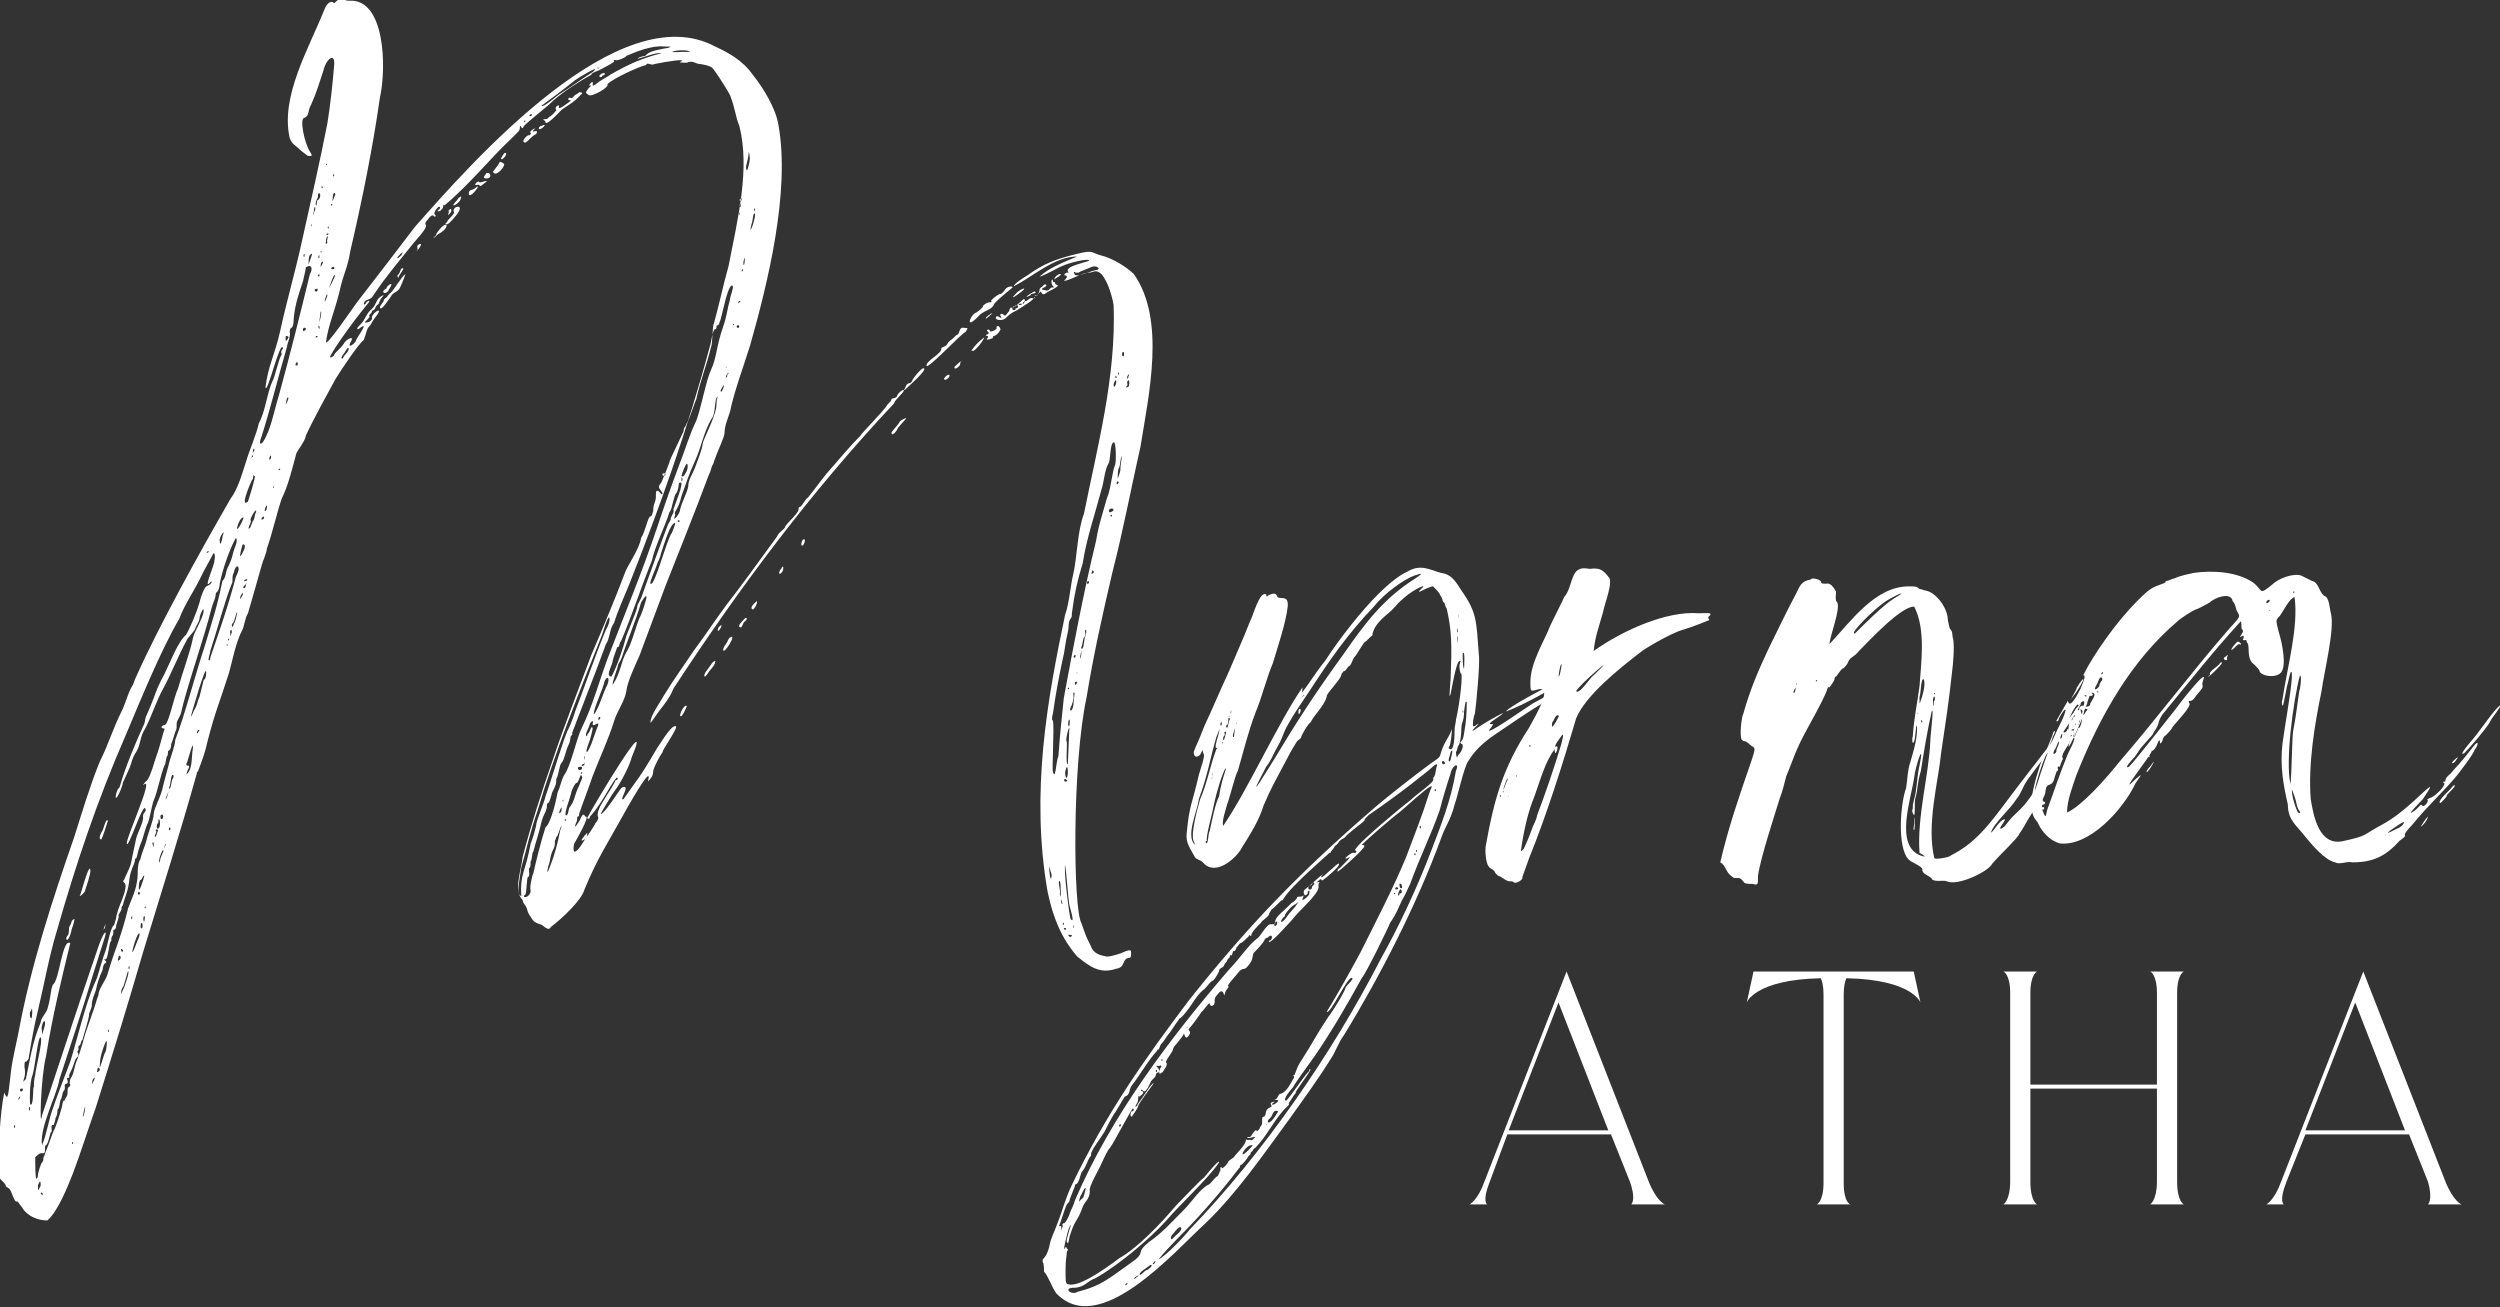
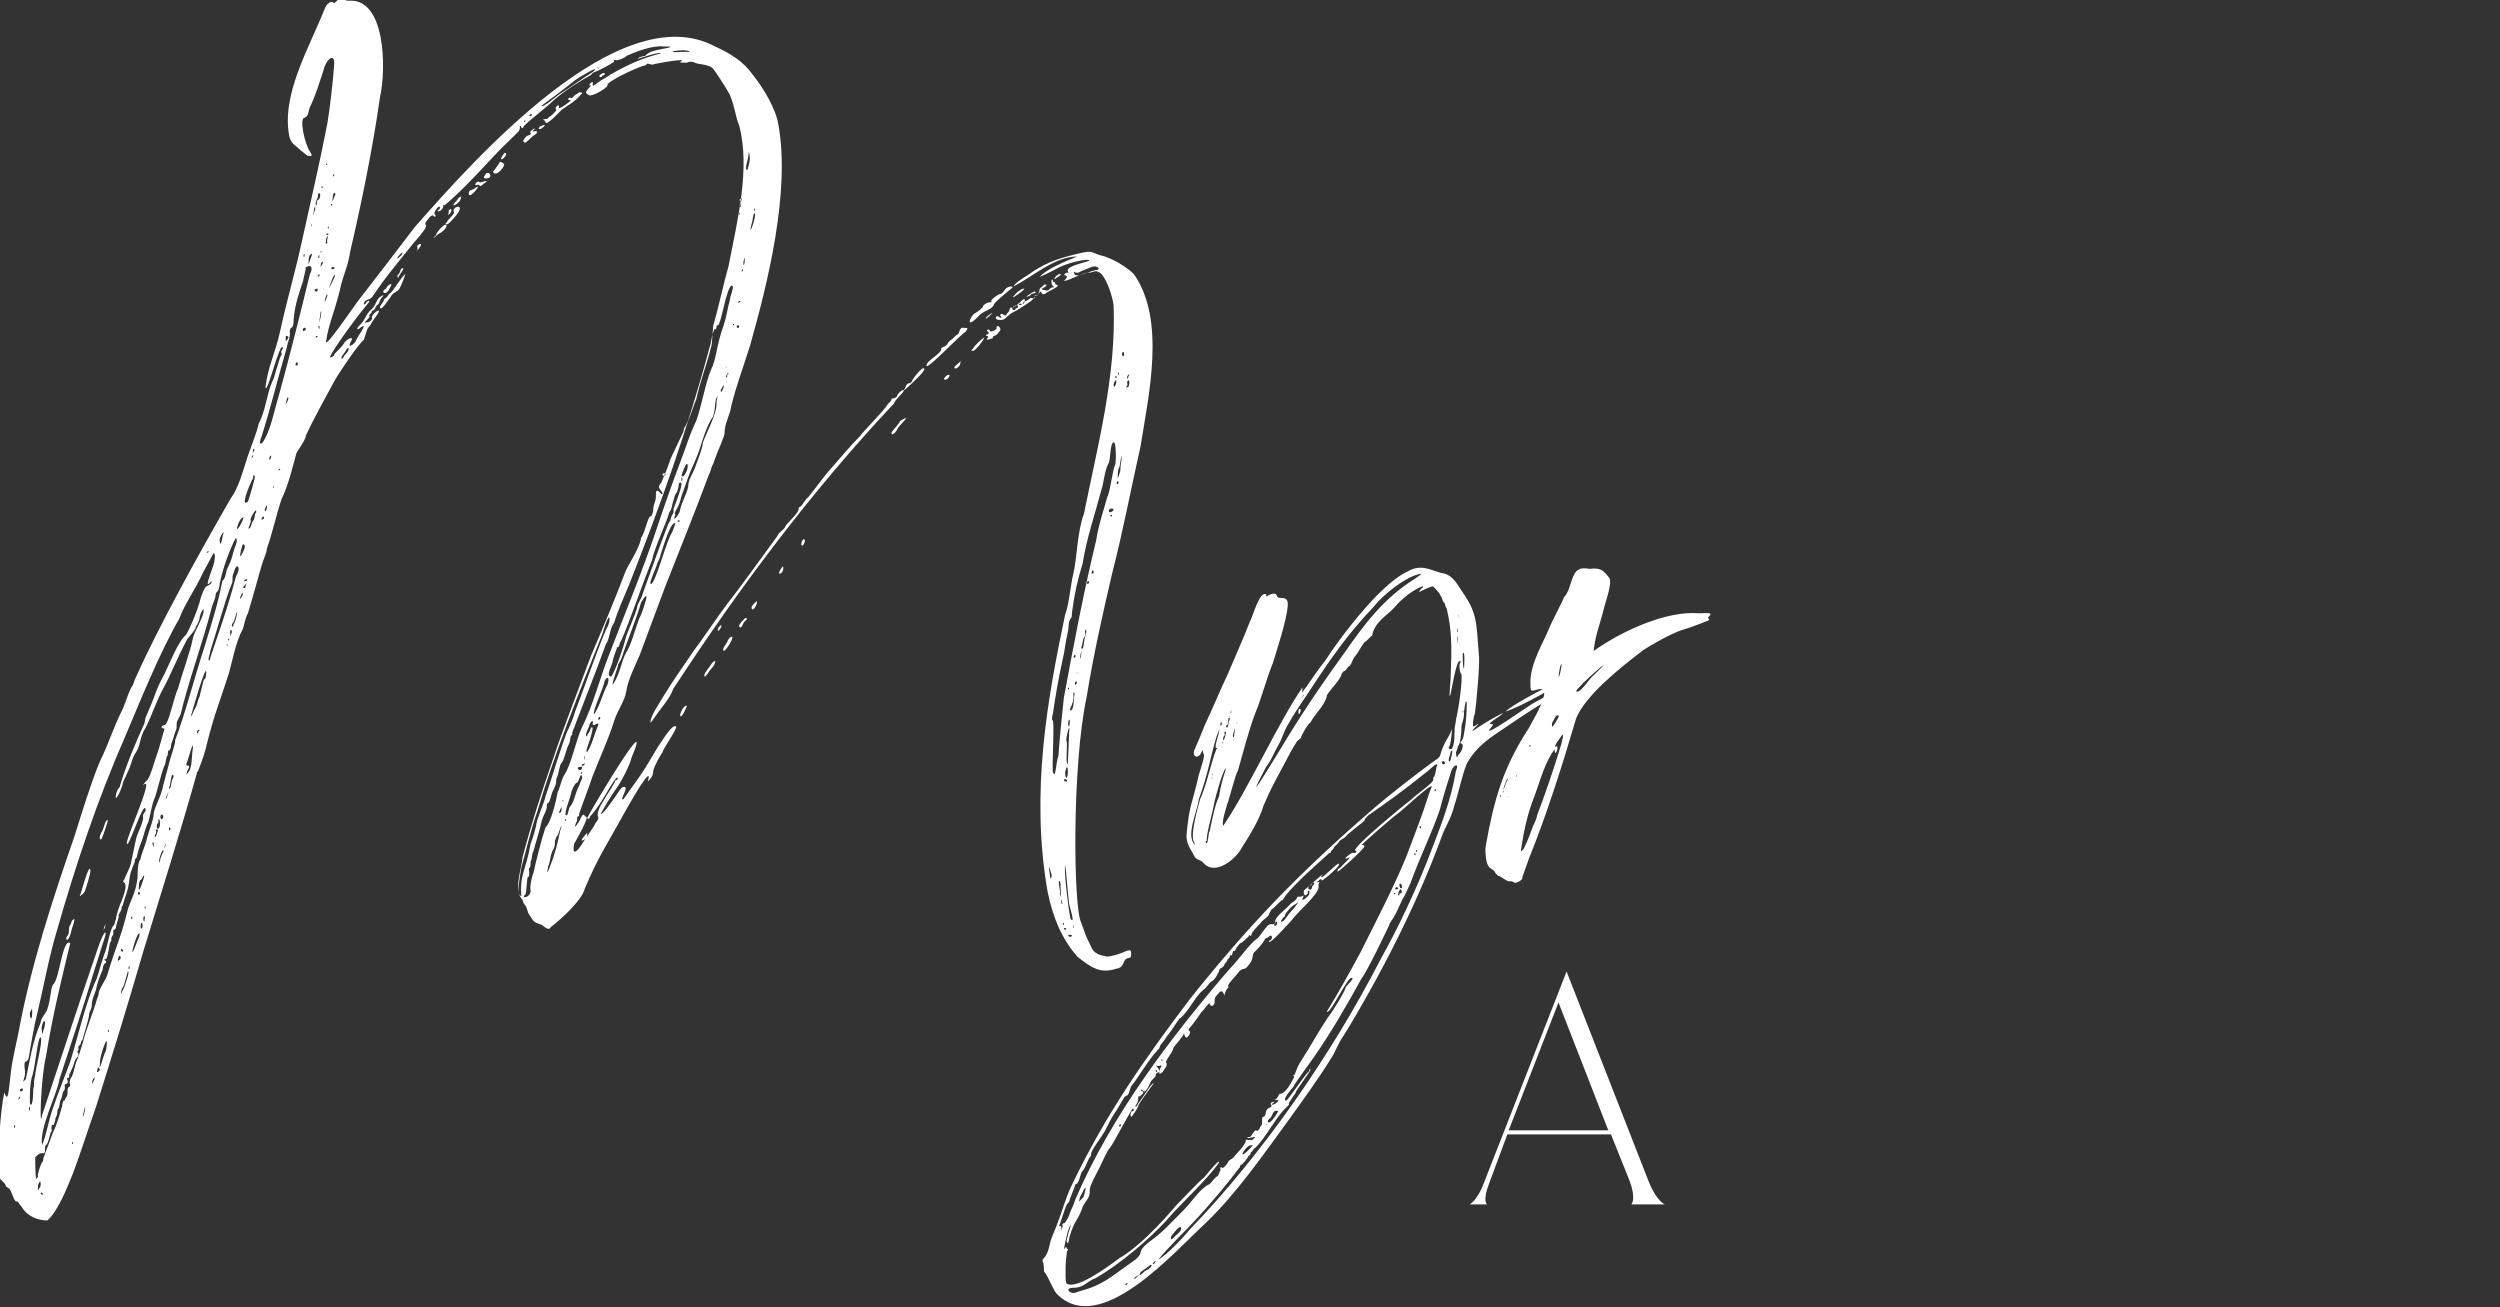
<svg xmlns="http://www.w3.org/2000/svg" version="1.1" id="Layer_1" x="0px" y="0px" viewBox="0 0 185.7 97.1" style="enable-background:new 0 0 185.7 97.1;" xml:space="preserve">
  <rect x="0" y="0" width="185.7" height="97.1" fill="#333333" stroke="none" />
  <style type="text/css">
	.st0{fill:#FFFFFF;}
</style>
  <g>
    <g transform="translate(19.219, 89.655)">
      <g>
        <path class="st0" d="M29.6-34.1c-1.4,2.4-1.4,2.2-2.5,3.8c-0.4,0.2,0.5-1,0-0.9c-0.1,0-0.2,0.1-0.4,0.4c-0.6,0.9-1.2,1.7-1.3,1.6     c0.1-0.2,0.8-1.4,1.1-1.8c0.4-0.5,1.1-1.9,1.2-2.4c1.7-4-2.9,3.7-3.3,4.5c0,0.1,0.2,0.1,0.2-0.1c0.5-0.5,1.1-1.5,1.5-2.2     c0.2-0.3,0.3-0.5,0.5-0.7c0.1,0,0.1,0.2-0.1,0.2c-0.1,0.3-0.4,0.7-1,1.7c-0.2,0.3-0.4,0.8-0.3,1c0.1,0.2-0.2,0.5-0.2,0.5     c0,0.1-0.7,1.1-0.7,1.1c-0.1,0.1-0.5,0.9-0.8,1c-0.2,0.1-0.1-0.7,0-0.7c0.1-0.2,1.1-1.9,0.8-1.9c-0.1,0-0.1-0.1-0.1-0.1     c-0.2-0.2-0.3,0.4-0.5,0.6c-0.3,0.5-0.2,0.1-0.1-0.1c0.1-0.1,0-0.4,0.1-0.4c0.1,0,0.1-0.1,0.1-0.2c0.3-0.9,0.7-1.9,1-2.8     c0.5-1.3,1.2-2.8,1.6-4.1c0.2-0.7,0.8-1.5,0.9-2.2c0.1-0.8,0.7-2,1-2.7c0.5-1.3,1.4-3.8,1.9-5.1c1.1-2.8,2.2-5.5,3.2-8.2     c0.2-0.4,0.2-0.6,0.3-0.8c0.1-0.1,0.1-0.3,0.2-0.5c0.2-0.6,0.7-1.6,0.7-1.9c0-0.7,0.4-1.3,0.5-2c0.4-1.6,0.8-2.6,1.4-4.5     c1.3-4.6,3-11.4,2.1-16.4c-0.2-1.2-1.1-2.7-1.9-3.7c-0.7-1-1.7-1.6-2.8-2.1c-7.1-3.8-17.9,8.4-22.3,13.4     c-1.3,1.7-2.9,3.8-4.3,5.6C7-66.8,4.9-63.7,5-64.3c0.2-1.3,0.6-2.1,1-3.7c0.3-1.4,0.6-1.7,0.8-3c0.8-3.4,1.7-7.8,2.2-11.4     c0.5-2.2,0.4-7.4-2.3-7.2c-0.5,0-0.5-0.4-1,0.1c-0.1,0.1-0.1,0.1-0.2,0C5.3-89.6,5-89.3,4.9-89c-1.2,3-3.3,6.5-2.6,9.6     c0.2,0.5,0.4,0.5,0.8,0.9c0.1,0.1,0.4,0.3,0.5,0.4C4-78,4-78.1,3.8-78.4C3.4-79,3-80.9,3.4-80.9c0.4-0.2,0.2-0.5,0.5-1     c0.4-0.9,0.6-1.6,0.9-2.5c0.2-0.9,0.9-1.4,0.8-0.4c-0.1,1.3-0.3,3.1-0.5,4.3c-0.5,2.6-1.3,6.1-1.9,8.8c-0.5,2.3-1.1,4.3-1.6,6.6     c-0.4,1.8-0.9,2.6-1.1,4.2c0.1,0.7,1.1-3.6,1.3-2.9c0,0.1-0.2,0.2-0.1,0.4v0.1c-0.2,0.2-0.5,1.7-0.7,2c-0.4,0.9-0.5,2.2-1,3.1     c-0.1,0.6-0.8,2.3-0.9,2.7c-0.3,0.9-0.6,2.1-1.2,2.9c-2.3,4-5.3,9.4-7,13.2c-0.2,0.4-0.2,0.6-0.3,0.7c-0.3,0.5-0.4,1-0.7,1.7     c-0.8,1.6-1,2.5-1.7,3.9c-0.7,1.7-1.3,3.7-1.9,5.6c-1.6,4.6-3.2,9.5-4.1,14.3c-0.1,0.6-0.5,2.2-0.6,3.1c-0.2,1.6-0.2,2.4-0.5,1.6     c-0.3,1.3-0.5,4.6-0.4,6.1c-0.2,0.2,0.5,0.6,0.5,0.8c0,0.1,0.1,0.1,0.2,0.2c0.2,0,0.4,1,0.6,1c0.1-0.1,0.2,0.2,0.4,0.4     c0.4,0.7,1.2,1,1.9,1c0.8-0.7,1.5-2.5,1.9-3.5c0.5-1.3,1.2-3.5,1.7-4.9c1.2-3.8,2.4-7.7,3.5-11.5c1.4-4.6,2.8-9,4-13.3     c0-0.2,0.1-0.1,0.1-0.2c0.3-0.8,0.5-1.3,0.7-2.2c0.5-2,1-3.2,1.6-5.1c0.2-0.7,0.5-2.3,1-3.2c0.1-0.2,0.2-0.9,0.4-1.2     c0.4-1.4,0.5-1.7,1-3.5c0.1-0.4,0.4-1,0.4-1.3c0.4-1.1,0.7-2.5,1.1-3.7c0.5-1,0.8-2.3,1.1-3.4c0.1-0.2,0.7-1,0.7-1.3     c0.5-1.1,1.6-3.1,2.2-4.2c0.5-0.8,1.7-2.6,2.1-2.9C8-64.9,8-65.2,8.2-65.4c0.2-0.2,0.1-0.2,0.4-0.6c0.8-1-0.1-0.5-0.2-0.1     c0.1,0.2-0.2,0.4-0.4,0.4c-0.4,0.1,0.4-0.4,0.2-0.5c0-0.1,0.2-0.2,0.2-0.3c0,0,0-0.1,0.1-0.1c0.2-0.1,0.1-0.2,0.3-0.4     c0.2-0.1,0.1-0.2,0.3-0.5c0.2-0.2,0.2-0.3,0.1-0.2c-0.5,0.2-0.4,0.6-0.8,1c-0.4,0.3-0.5,0.8-0.8,1.1c-0.2,0.2-0.4,0.4-0.2,0.4     c1-0.8-0.2,0.7-0.2,0.9C7-64,6.6-63.8,6.8-64.2c0.4-0.6-0.3-0.3-0.5,0.1c-0.2,0.3-0.6,0.6-0.7,0.8c0,0.1-0.2,0.2-0.3,0.2     c-0.1-0.1,1.4-2.3,2.8-4c0.2-0.2,0.1-0.3-0.1-0.1C7.9-67,7.8-67,7.8-67.1c0.1-0.4,0.5-0.2,0.7-0.6c0.2-0.3,0.7-1,0.7-1     c0.6-0.8,1.4-1.8,2.3-2.9c1.7-1.9,0.4-1,1.1-1.8c0.2-0.3,0.4-0.3,0.4-0.2c0.1,0.1,0.2,0,0.1-0.1c-0.2-0.1,0.2-0.6,0.3-0.6     c0.1,0,0.1,0.1,0,0.2c-0.2,0.1-0.1,0.2,0.1,0.1c0.1-0.1,0.2-0.2,0.2-0.3c0-0.1,0-0.2,0.1-0.1c1.8-1.5,3.7-3.8,4.8-4.8     c0.8-0.8,0.8-0.7,0.8-1.1c0,0,0.1,0,0.1,0.1c0.1,0.1,0.1,0.1,0.2-0.1c0.5-0.5,1.7-1.4,2.2-1.9c0.8-0.7,1.9-1.4,2.8-1.9     c0-0.1,0.2-0.2,0.5-0.3c0.8-0.4,1.3-0.7,1.2-0.7c-0.1-0.1,0-0.1,0.1-0.1c0.1,0.1,0.8-0.2,0.8-0.3c0.7-0.3,1.9-0.8,2.8-0.7     c0.6,0,0.6,0,0.3,0.1c-0.5,0.1-1.3,0.2-1.6,0.5c0,0-0.1,0.1-0.1,0.1c-0.2,0-0.7,0.2-0.5,0.2c0.4-0.1,1.4-0.5,1.7-0.4     c-1.5,0.4-2.4,0.8-3.8,1.6c-0.1,0.1-0.5,0.3-0.8,0.5c-0.4,0.3-0.5,0.4-0.5,0.2c0.1-0.2-0.1-0.2-0.2,0c-0.1,0.1-0.1,0.1,0.1,0.1     c0,0-0.1,0.1-0.2,0.2c-0.2,0.3-0.3,0.3,0,0.5c0.2,0.2,1.6-0.6,1.4-0.8c0.5-0.5,2.6-1.4,2.8-1.4c0.1,0,0.1-0.2,0.3-0.1     c0.1,0,0.2,0.1,0.4,0c1-0.2,2.3-0.4,2-0.2c-0.3,0.1,0,0.1,0.4,0.1c0.5-0.2,0.6,0.1,1,0.1c0.6,0.1,0.8,0.2,0.9,0.3     c0.2,0.2,1.1,1.6,1.3,2c0.4,1,0.4,1.6,0.7,2.3c0.8,3.2-0.1,6.8-0.8,10.4c-0.4,1.4-0.7,2.9-1.1,4.3c-0.1,0.1-0.1,1.6-0.2,1.7     c-0.3,1.3-0.8,2.5-1.1,3.9c-0.1,0.2-0.5,1.4-0.6,1.6c-0.1,0.1-0.1,0.2-0.2,0.4c-0.2,0.2-0.1,0.4-0.2,0.5     c-0.2,0.4-0.7,1.5-0.9,1.9c-0.2,0.6-0.4,1.1-0.7,1.8c-0.4,0.4,0,0.5,0.1,0.8c-0.1,0.2-0.2-0.2-0.4-0.2c-0.1,0-0.1,0.1-0.1,0.4     c0,0.5-0.2,0.5-0.2,1.1c-0.1,0.3-0.1,0.4-0.2,0.4c-0.2,0-0.4,1.2-0.7,1.6c-0.1,0.8-1.1,2.2-1.2,2.6c-0.8,2.1-1.6,4-2.5,6.1     c-1,2.7-2,5.2-2.9,7.9c-0.8,2.3-1.6,4.8-2.2,7.1c-0.1,1-0.7,2.5,0,3.2c0,0.1,0.1,0.3,0.2,0.4c0.2,0.3,0.1,0.4,0.3,0.7     c0.3,0.4,0.2,0.5,0.8,0.7c0.2,0,0.6,0.6,0.8,0.2c0.8-0.6,2.3-2,2.5-2.8c1-2.4,1.6-3.2,3.2-6.1c0.4-0.7,1.9-3.3,1.5-1.9     c0.2-0.2,0.4-0.4,0.4-0.8c0.1-0.4,0.5-1.1,0.7-1.4c0-0.2,1.1-1.7,1-1.9C30.8-35.8,30.5-35.5,29.6-34.1z M36.8-74.2     c0.1,0.1,0.1,0.2,0,0.2C36.8-73.9,36.8-74.4,36.8-74.2z M36.6-73c0.1-0.2,0.1-0.7,0.2-0.8C37.1-73.9,36.3-71.7,36.6-73z      M-18.1-5.9c-0.1,0.1-0.1-0.2,0-0.2C-18.1-6.1-18.1-6-18.1-5.9z M5.6-76.7c0,0.1,0,0.1,0,0.1C5.5-76.4,5.5-76.8,5.6-76.7z      M5.5-75c0-0.2,0.1-0.5,0.2-0.2C5.6-75.1,5.4-74.3,5.5-75z M5.6-69.8c0.1,0.1-0.1,0.2-0.2,0.1C5.3-69.7,5.5-69.9,5.6-69.8z      M5.4-74.5c0.1,0,0.1,0.1,0,0.1C5.3-74.2,5.4-74.6,5.4-74.5z M5.6-69.2c0.3-0.3-0.4,1-0.4,1C5.2-68.2,5.5-69.1,5.6-69.2z      M5.2-72.8c0,0,0,0.1,0,0.1C5.1-72.6,5.1-72.9,5.2-72.8z M5-77.5c0.1,0,0.1,0.1,0,0.1C5-77.2,5-77.5,5-77.5z M5.1-72.3     c0.1-0.1,0.1,0.1,0,0.1C5-72.2,5-72.3,5.1-72.3z M5-71.7C5-71.8,5-72,5.1-72.1c0.1,0-0.1,0.4,0,0.4C5.1-71.5,4.9-71.5,5-71.7z      M4.7-75.8c0.1,0,0.1,0.1,0,0.1C4.7-75.6,4.6-75.9,4.7-75.8z M4.6-71c0.1,0,0.1,0.1,0,0.1C4.6-70.8,4.6-71.1,4.6-71z M4.3-74.8     c0.1-0.2,0.1-0.2,0.1-0.4c0-0.1,0.1-0.1,0.1-0.1c0.1,0,0.1,0.4-0.1,0.5c-0.1,0-0.1,0.4-0.1,0.4C4.2-74.4,4.2-74.6,4.3-74.8z      M4.5-70.5c-0.1,0.1-0.1-0.2,0-0.2C4.5-70.6,4.5-70.6,4.5-70.5z M3.9-73c0.1,0,0,0.3,0,0.1C3.9-73,3.9-73,3.9-73z M3.4-70.8     c0,0.1,0,0.1,0,0.2C3.3-70.5,3.3-70.8,3.4-70.8z M2.1-64.7c0.2,0.1,0.1,0.1,0,0.3C2-64.3,2-64.3,2-64.5C2-64.7,2-64.7,2.1-64.7z      M-0.4-56.3c0.1-0.1,0.1,0.2,0,0.2C-0.5-55.8-0.4-56.3-0.4-56.3z M-0.5-55.8c0.1-0.1,0.1,0.1,0,0.1C-0.6-55.5-0.5-55.8-0.5-55.8z      M-0.5-54c0.1,0,0.1-0.5,0.1-0.4c0,0.1,0.1,0.1,0.1,0.1c0.1,0-0.4,1.6-0.5,1.9C-1.4-51.9-0.7-53.6-0.5-54z M-1.1-48.8     c-0.5,1.1-0.2-0.1-0.1-0.4C-1-49.3-1-49-1.1-48.8z M-2.9-49.6c0-0.1,0.2-0.5,0.3-0.5c0,0.1-0.1,0.2-0.1,0.4     C-2.8-49.2-2.9-49.1-2.9-49.6z M-3.8-48.7c0.1-0.1,0.1,0.1,0,0.1C-3.9-48.6-3.9-48.6-3.8-48.7z M-17-14.4c0-0.1,0.1-0.2,0.1-0.2     c0.1-0.5,0.1,0.6,0,0.6C-17-14.1-17-14.2-17-14.4z M-17.7-8.2C-17.9-7.7-17.9-8.2-17.7-8.2C-17.7-8.3-17.7-8.3-17.7-8.2z      M-17.7-8.6c-0.1-0.1,0-0.2,0.1-0.2C-17.4-8.8-17.6-8.5-17.7-8.6z M-17.3-9.5l-0.2,0.2c0.1-0.4,0.2-0.5,0.1-1.1     c0-0.3,0-0.4,0.1-0.4c0.1,0,0.1-0.1,0.2-0.2c0.2-1.2,0.4-2.4,0.7-3.6c0.5-2.1,0.8-3.9,1.4-5.9c1.4-4.9,3-9.7,5.1-14.5     c1.1-2.6,2.6-6.3,4-8.7c0.4-1.1,1.1-2,1.8-3.5c0.4-0.7,0.7-1.3,0.7-1.3c0.1-0.2,0.2,0.1,0.1,0.5c0.1,0.1-0.9,2.3-0.3,1.6     c0.1-0.1,0.1-0.1,0.1,0c-0.1,0.2-0.2,0.2-0.4,0.3c-0.1,0.1-0.3,0.4-0.5,1.2c-0.2,0.7-0.7,1.9-1,2.4C-6-42-6.6-40.4-7-39.6     c-0.8,1.5-0.5,1.2-1.3,3c-0.2,0.4-0.1,0.4-0.2,0.7c-0.6,1.3-1.4,3.2-1.8,4.6c0,0.1-0.1,0.2-0.1,0.2c-0.1,0-0.3,0.7-0.2,0.7     c0.1,0,0.1-0.1,0.1-0.1c0.1-0.1,0.4-0.8,0.4-1c0.1-0.2,0.4-0.9,0.5-1.1c0.1-0.2,0.2-0.8,0.5-1.2c0.4-0.7,0.2-1,0.7-1.8     c0.5-1,0.8-2,1.3-2.9c0.5-0.9,1.2-2.6,1.7-3.5c0.1-0.3,0.6-0.7,0.7-1c0-0.1,0.3-0.5,0.3-0.7c0-0.2,0.2-0.7,0.3-0.7     c0.1,0.5-0.7,1.6-0.8,2.2c-0.2,1-0.8,2.6-1.1,3.7c-0.3,0.6-0.7,2.7-1,2.7c-0.1,0-0.2,0.1-0.2,0.1c-0.1,0.2,0.2,0.1,0.2,0.2     c-0.2,0.6-0.3,1.2-0.7,2.3c-0.3,1-0.5,1.5-0.7,1.6c-0.1,0.1-0.3,0.4-0.1,0.2c0.7-0.5-1.4,4.1-1.3,4.4c0.1,0.5,1.3-3.4,1.4-2.5     c0,0.2-0.2,0.2-0.2,0.5c0.1,0.3-0.4,1.2-0.5,1.6c-0.1,0.5-0.3,1.4-0.4,1.9c-0.1,0.4-0.4,0.9-0.5,1.2c-0.1,0.1-0.1,0.1,0,0.2     c0.3,0.2-0.1,1.1-0.2,1.4c-0.1,0.2-0.4,1-0.4,1.3c-0.1,0.2-0.1,0.5-0.2,0.5c-0.3,0.4-0.4,1.5-0.7,2.2c-0.4,1.2-0.4,1.5-0.7,2.1     c-0.7,1.6-1.3,4.2-1.8,5.8c-0.4,1.1-0.9,2.3-1.3,3.5c-0.3,0.8-0.5,2.1-0.8,2.7c-0.2-1.3,1.1-3.7,1.3-4.9c0.9-2.8,1.6-4.8,2.5-7.8     c0.9-2.9,1-3,0.9-3.1c-0.3,0.2-0.8,2-1,2.5c-1.1,3.2-2.5,7.5-3.7,11.1c-0.2,1.3-0.1-2.8,0.3-4.4c0.5-3.1,1.1-5.5,1.8-8.4     c-0.6-0.4-0.8,2.8-1.3,3.1c-0.2,0.5-0.1,0.8-0.4,1.8c-0.1,0.3-0.5,0.7-0.5,1C-16.8-12.3-17-10.9-17.3-9.5z M-16.1-13.1     c-0.1-0.2,0.1-0.8,0.2-0.7c0.1,0.2-0.1,0.7-0.2,1V-13.1z M-17-7.2c-0.1,0.2-0.1-0.4,0-0.2C-17-7.4-17-7.3-17-7.2z M-16.7-8.9     c-0.1-0.1,0,1.1-0.2,1.3C-17-7.6-17-7.6-17-8.2c0-0.8,0.1-1.4,0.2-1.6c0.2-0.7,0.4-2.9,0.6-2.8c0.2,0.2-0.4,2.4-0.4,2.8     C-16.7-9.5-16.7-9.1-16.7-8.9z M-16.2-1.7c0,0.1,0,0.2-0.1,0.3c-0.1,0.3-0.1,0.1-0.1-0.2C-16.3-1.9-16.2-2-16.2-1.7z M-16.1-0.9     c0,0-0.1-0.1-0.1-0.1C-16.2-1.2-15.9-0.9-16.1-0.9z M-13.8-4.7c-0.1,0.1-0.1-0.2,0-0.1C-13.8-4.9-13.8-4.8-13.8-4.7z M-12.9-7.3     c0,0.2-0.1,0.4-0.1,0.5c-0.2,0.4,0.1-0.6,0.1-0.7V-7.3z M-12.3-9.3c-0.1,0.4-0.1-0.1,0-0.2C-12.1-9.8-12.2-9.4-12.3-9.3z      M-12-10.1c0-0.2,0.1-0.4,0.2-0.1C-11.8-10.1-12.1-9.9-12-10.1z M-11.4-11.5c-0.1,0.1-0.5,1.7-0.4,0.9c0-0.5,0.2-1.1,0.4-1.6     C-11.2-12.7-11.3-11.6-11.4-11.5z M-11.2-13c0,0.1,0-0.3,0-0.2C-11.1-13.1-11.1-13-11.2-13z M-10.3-18.4     c-0.2,0.2-0.2,0.1-0.1-0.2C-10.3-18.8-10.2-18.5-10.3-18.4z M-10.1-19.1c0.1,0.1-0.1,0.2-0.1,0.1C-10.3-19.2-10.2-19.2-10.1-19.1     z M-10-16.3c-0.1,0.2-0.2,0.4-0.2,0.4c-0.1,0.3,0-0.4,0.1-0.4c0.1-0.1,0.4-1.4,0.4-1.2C-9.6-17.4-9.9-16.6-10-16.3z M-9.6-17.7     c-0.1,0.1-0.1-0.2,0-0.2C-9.6-17.8-9.6-17.8-9.6-17.7z M-9.4-21.4c-0.1,0.1-0.1-0.2,0-0.2C-9.4-21.6-9.4-21.5-9.4-21.4z M-9-19.8     c-0.7,1.9-0.3,0.2,0-0.4C-8.8-20.5-8.8-20.2-9-19.8z M-8.9-23.2c-0.1,0-0.1-0.2,0-0.2C-8.8-23.4-8.8-23.2-8.9-23.2z M-8.9-23.9     c0-0.2,0.1-0.4,0.1-0.4c0.1,0.1,0.2-0.4,0.3-0.3C-8.5-24.5-9-22.9-8.9-23.9z M-8.7-20.7c-0.1,0.1-0.1-0.4,0-0.4     C-8.6-21.1-8.6-20.7-8.7-20.7z M-8.5-21.2c-0.1,0-0.1-0.4,0-0.4C-8.4-21.6-8.5-21.3-8.5-21.2z M-8.4-22.2c-0.1,0.1-0.1-0.2,0-0.1     C-8.4-22.3-8.4-22.2-8.4-22.2z M-7.8-26.8C-7.8-26.6-7.9-27-7.9-27C-7.8-27.3-7.8-26.9-7.8-26.8z M-7.5-27.9     c-0.1,0.2-0.1,0.4-0.2,0.4c-0.1,0,0.1-0.3,0.1-0.4C-7.8-28.1-7.4-28.1-7.5-27.9z M-7.5-28.1c-0.1,0-0.1-0.3,0-0.4     c0.1,0,0-0.4,0.1-0.3C-7.3-28.7-7.3-28.1-7.5-28.1z M-7.3-25.9c0,0.1-0.1,0.5-0.1,0.2c0-0.2,0.2-0.8,0.3-0.8S-7.2-26.2-7.3-25.9z      M-7.3-29c0-0.2,0.2-0.2,0.2,0C-7.1-28.8-7.3-28.7-7.3-29z M-6.9-27C-6.9-26.9-7-26.7-7-26.6C-7-26.7-7-26.9-6.9-27     C-6.8-27.1-6.8-27.1-6.9-27z M-6.9-30.4c0.1-0.2,0.2-0.4,0.2-0.6c0,0.2-0.1,0.6-0.2,0.7C-6.9-30.2-6.9-30.2-6.9-30.4z M-6.6-28     c-0.1,0.1-0.1-0.2,0-0.2C-6.5-28.1-6.6-28-6.6-28z M-6.4-31.8c-0.1,0.2-0.1,0.6-0.2,0.7c-0.1,0.1-0.1,0,0-0.2     c0.1-0.5,0.1-0.8,0.2-0.8C-6.3-32.1-6.3-31.9-6.4-31.8z M-4.9-34c-0.1,0.5,0,1.4-0.4,1.8c-0.1,0.1-0.1,0.1,0-0.2     c0.4-0.7-0.3-0.1,0-0.7C-5.2-33.4-4.8-34.9-4.9-34z M-4.5-35.2c-0.2,0.1,0-0.4,0.1-0.2C-4.5-35.3-4.5-35.3-4.5-35.2z M-4-39.2     c-0.1,0-0.1,0.1-0.1,0.1c-0.1,0.4-0.2,0.8-0.3,1.2c-0.2,0.4-0.1,0.5-0.4,1c-0.2,0.5-0.3,0.6-0.2,0.3c0,0,1.1-3.9,1.1-3.1     C-3.9-39.7-3.9-39.4-4-39.2z M-4-41.7c-0.7,2.1-1.5,5.2-2.2,7c0,0.4-0.4,1.4-0.5,1.9c-0.1,0.4-0.3,1.1-0.4,1.5     c-0.1,0.7-0.7,1.7-0.7,2.1s-0.4,1.4-0.5,1.8c-0.1,0.5-0.4,1.1-0.5,1.6C-8.9-25.7-9-25.4-9-24.5c-0.1,1-0.4,1.5-0.7,2.3     c-0.5,2.1-1,3.1-1.5,4.8c-0.1,0.5-0.7,1.2-0.7,1.6c0,0.1-0.1,0.3-0.1,0.3c-0.3,1.1-0.8,2.2-1.1,3.4c-0.2,0.6-0.2,0.7-0.4,1.2     c-0.2,0.4-0.2,1-0.5,1.4C-14-9.4-14.1-9.2-14-9.1c0,0.1,0,0.1-0.1,0.2c-0.1,0-0.1,0.2-0.1,0.4c0,0.3-0.1,0.3-0.2,0.5     c0,0.1,0,0.1-0.1,0.1c0,0-0.1,0.2-0.1,0.4c-0.2,0.7-0.4,1.4-0.7,2c-0.1,0.3-0.4,1.1-0.6,1.6c0,0.1-0.1,0.2-0.1,0.3     c0,0.1,0,0.2-0.1,0.3c-0.1,0.1-0.3,0.8-0.3,0.9c0,0.1,0,0.2-0.1,0.3c-0.1,0.1-0.1-1.1-0.1-1.6C-16.3-4-16.2-4-16.1-4     c0.4,0.1,0.1-0.5,0.3-0.6c0.2-0.1,0.3-1,0.4-1c0.1,0.1-0.1-0.5,0.1-0.5c0.1,0,0.1,0,0.1-0.1c0,0,0.1-0.2,0.1-0.4     c0.2-0.3,0.1-0.6,0.2-0.7c0.1,0,0.1-0.5,0.2-0.7c0.1-0.1,0.1-0.5,0.2-0.6c0.1-0.1,0.1-0.2,0.1-0.3c-0.1-0.4,0.3-0.1,0.2-0.5     c-0.1-0.2,0-0.2,0.1-0.2c0,0,0.1-0.1,0-0.1c0-0.1,0.1-0.3,0.2-0.5c0.2-0.4,0.2-0.8,0.5-1c0,0,0-0.1,0-0.2c-0.2-0.2,0.1-0.2,0-0.4     c0-0.1,0-0.2,0.1-0.2c0.1-0.1,0.1-0.4,0.2-0.4c0.1-0.4,0.5-1.6,0.5-1.9c0-0.2,0.2-0.4,0.2-0.7c0-0.4,0.2-0.8,0.3-1.1     c0.1-0.5,0.3-1.1,0.5-1.5c0-0.2,0.1-0.5,0.2-0.5c0.1-0.1,0.1-0.1,0-0.2c-0.1-0.1-0.1-0.1,0-0.1c0.2,0.1,0.3-1.3,0.4-1.3     c0.1-0.1,0-0.2,0.1-0.4c0.1-0.1,0.1-0.2,0.1-0.4c0-0.1,0-0.1,0.1-0.1c0,0,0.1-0.1,0.1-0.2c0-0.2,0.2-0.6,0.2-0.8     c-0.1-0.1,0.3-0.5,0.2-0.6c0-0.1,0.1-0.2,0.1-0.2c0.2-0.8,0.4-1,0.5-2c0.1-0.7,0.3-0.9,0.4-1.3c0-0.1,0-0.2,0.1-0.2     c0.1-0.2,0.1-0.5,0.3-1c0.3-0.7,0.3-1.1,0.6-1.7c0.1-0.3,0.3-1.4,0.4-1.6c0.3-0.7,0.5-1.9,0.8-2.6c0.1-0.1,0.1-0.6,0.2-0.7     c0.1-0.1,0-0.3,0.1-0.4c0.1,0,0.2-0.2,0.2-0.5c0.1-0.2,0.2-0.6,0.3-0.9c0.2-0.3,0-0.6,0.2-0.9c0.1-0.2,0.2-0.4,0.2-0.4     c0.5-2.2,1.7-5.5,2.3-7.9c0.1-0.4,0.3-0.7,0.3-1c0-0.1,0.1-0.2,0.1-0.2c0.1,0,0.2-0.4,0.2-0.6c0.2-1,0.7-2.5,1.2-3.4     c0.2,0.2-0.1,0.7-0.2,1.1c-0.1,0.5-0.3,0.9-0.4,1.1c-0.2,0.4-0.1,0.7-0.4,1C-3.1-44.5-3.5-43.4-4-41.7z M-2.3-41.7     C-2.5-41.7-2.3-41.9-2.3-41.7L-2.3-41.7z M-2.2-42.1c-0.1,0.1-0.1-0.2,0-0.1C-2.2-42.2-2.2-42.1-2.2-42.1z M-2-42.7     c0,0.1-0.2,0.5-0.1,0.1C-2.2-42.7-2-43.1-2-42.7z M-1.8-43.4c-0.1,0.1-0.1,0.5-0.2,0.2c0-0.1,0-0.1,0.1-0.2     c0.1-0.1,0.2-0.7,0.3-0.8C-1.6-44.1-1.7-43.6-1.8-43.4z M-1.7-46.8c-0.6,2.3-1.4,4.5-1.9,6c0,0.1,0,0.2-0.1,0.2     c-0.1-0.1,0.1-0.5,0.1-0.7c0.5-1.5,1.1-3.8,1.6-5c0.1-0.1,0-0.5,0.1-0.7c0.1-0.2,0.1-0.5,0.3-0.6C-1.4-47.5-1.5-47.2-1.7-46.8z      M-1.6-50.5c0.1-0.4,0.3-0.7,0.4-0.7C-0.9-51.5-1.7-49.9-1.6-50.5z M-1.4-45.2c0-0.1,0.2-0.5,0.2-0.4     C-1.1-45.5-1.4-45.1-1.4-45.2z M-1-46c-0.2,0.1-0.2-0.1,0-0.2C-0.8-46.6-1-46.1-1-46z M-1-46.5c-0.1,0.1-0.1-0.1,0-0.1     C-0.8-46.7-0.8-46.5-1-46.5z M-0.2-51.6c-0.1,0.1-0.1,0.5-0.2,0.6c-0.1,0.1-0.2,0.6-0.3,0.6c-0.2,0.1,0.2-0.5,0.1-0.6     C-0.7-51.1-0.1-52.1-0.2-51.6z M0.4-51.2c0,0.1-0.2,0.2-0.2,0.1C0.2-51.2,0.4-51.4,0.4-51.2z M0.6-51.9c0,0.1-0.1,0.2-0.1,0.2     C0.3-51.6,0.7-52.5,0.6-51.9z M0.9-55.6c0,0-0.1,0.1-0.1,0.1C0.7-55.6,1-56.1,0.9-55.6z M1.1-53.4c-0.1,0,0-0.2,0.1-0.2     C1.1-53.6,1.1-53.4,1.1-53.4z M1.6-54.8c-0.1,0.1-0.1,0.1-0.1,0.1C1.4-54.8,1.6-54.9,1.6-54.8z M2-59.6c0,0,0.1-0.7,0.2-0.5     C2.2-59.9,2-59.6,2-59.6z M2.9-62.6c0,0.1-0.1,0.1-0.1,0.1C2.6-62.5,2.9-63,2.9-62.6z M3.5-65.2c0,0.1-0.3,0.2-0.2,0.1     C3.2-65.3,3.5-65.4,3.5-65.2z M3.8-69.3c-0.7,2.9-1.5,6.1-2.3,9c-0.4,1.3-0.6,2.6-1.2,3.5c-0.2,0.2-0.3,0.1-0.1-0.4     c0.7-2.2,1.2-4.3,1.9-6.7c0-0.2,0.3-0.8,0.2-1.1c0-0.2,0.1-0.3,0.1-0.3c0.1,0,0.2-0.2,0.2-0.7c0.1-1.1,0.4-1.9,0.7-2.8     c0-0.1,0.2-0.8,0.2-1C4-70.1,4-69.6,3.8-69.3z M3.8-70.3L3.7-70c0-0.2,0-0.6,0.1-0.7C4.1-71,3.9-70.6,3.8-70.3z M4.1-73.7     c-0.1,0,0.1-1,0.1-0.4C4.1-73.9,4.1-73.8,4.1-73.7z M4.3-68.2c0.1-0.1,0.1,0.2,0,0.2C4.1-68,4.1-68.2,4.3-68.2z M4.3-64.6     c-0.1,0.1-0.1-0.1,0-0.1C4.4-64.7,4.4-64.6,4.3-64.6z M4.4-69.2c0.1-0.1,0.1-0.2,0.1,0C4.6-69.1,4.3-69.1,4.4-69.2z M4.5-65.2     v0.2V-65.2C4.3-65.6,4.6-65.5,4.5-65.2z M4.6-66.1l-0.1,0.4c0-0.2,0.1-0.7,0.1-0.8C4.7-66.6,4.6-66.2,4.6-66.1z M4.7-70     c-0.1,0.2-0.1,0.2-0.1,0.1C4.6-70.3,4.9-70.3,4.7-70z M4.9-67.3c0-0.1,0.2-0.7,0.2-0.4C5.1-67.7,4.9-67.1,4.9-67.3z M6.4-63.5     c0.3-0.6,0.4-0.2,0.1,0.1c-0.2,0.2-0.2,0.3-0.3,0.4C6.1-63.1,6.1-63.1,6.4-63.5z M10.6-70.7c-0.1,0.1-0.3,0.3-0.3,0.2     C10.3-70.6,10.9-71.2,10.6-70.7z M19.7-80.6c-0.1,0.1,0.1-0.2,0.1-0.1C19.8-80.6,19.8-80.6,19.7-80.6z M20.3-81.1     c-0.1,0.1-0.2,0.1-0.2,0C20.2-81.2,20.3-81.2,20.3-81.1z M24.8-84.3c-0.8,0.5-1.6,1.1-2.4,1.6c-0.2,0.1-1.3,1.1-1.4,0.9     c0.7-0.5,1.5-1.1,2.5-1.9C23.6-83.8,25.6-85,24.8-84.3z M25.3-84.6C25.1-84.5,25.1-84.7,25.3-84.6C25.4-84.8,25.4-84.7,25.3-84.6     z M31.4-85.8c-1.4,0.1-0.3-0.2,0.4-0.1C32.2-85.8,32.1-85.8,31.4-85.8z M24-32.2c-0.1,0.1-0.1-0.1,0-0.1     C24.1-32.3,24-32.3,24-32.2z M23.7-32.6c0-0.1,0.2-0.1,0.3-0.1C24.1-32.4,23.7-32.4,23.7-32.6z M24.2-33.3c0,0.1,0,0.2,0,0.4     c0,0.1-0.2,0.2-0.2,0.1c0-0.1,0.1-0.1,0.1-0.1c0.1,0,0.1-0.1,0.1-0.3C24.1-33.4,24.3-33.7,24.2-33.3z M25.1-35.5     c-0.2,0.5-0.4,1.3-0.7,1.7c-0.1,0-0.1-0.1,0.2-0.9c0.2-0.7,0.2-0.8,0.2-0.9c-0.1-0.1-0.1,0-0.2,0.2c-0.1,0.3-0.2,0.2-0.2,0.4     c0,0.1-0.1,0-0.1-0.1c0.1-0.4,0.2-0.4,0.3-0.8c0.1-0.2,0.3-0.3,0.2,0C24.8-35.5,25.5-36.4,25.1-35.5z M25.3-36.2     c-0.1,0.1-0.1-0.2,0-0.2C25.4-36.4,25.4-36.3,25.3-36.2z M25.8-38.6c-0.2,0.4-0.6,1.7-0.9,2c-0.1-0.3,0.7-1.9,0.8-2.5     C26-39.6,26.1-39.1,25.8-38.6z M26.3-40.6c0.1-0.4,0.2-0.6,0.3-0.9c0-0.1,0.1-0.1,0.1-0.1c0.1,0,0.1-0.4,0.2-0.4     c0.7-1.6,1.6-4.3,2.3-6c0.2-1,1-2.6,1.3-3.6c0.1-0.1,0.2-0.4,0.2-0.5c0.2-0.7,0.2-0.8,0.3-0.9c0.1-0.1,0.2-0.5,0.2-0.7     c0-0.1,0.1-0.1,0.1-0.1c0.4-0.2-0.5,1.9-0.5,2c0.1,0.2-0.2,0.5-0.2,0.7c0,0.1-0.1,0.2-0.2,0.4c-0.5,1.3-1.4,3.8-1.9,5.2     c-0.1,0.4-0.4,0.7-0.4,1c-0.1,0.4-0.7,1.8-0.8,2.1c-0.2,0.8-0.7,2.3-1.1,3C25.7-39.4,26.3-40.3,26.3-40.6z M28.3-43.8     c-0.3,0.7-0.6,2-1,2.6c-0.4,0.7-0.4,1.5-1,2.4c-0.1-0.1,0.4-1.3,0.4-1.5c0.1-0.2,0.2-0.3,0.3-0.6c0.2-0.7,1.1-2.9,1.4-4     c0,0,0.4-0.7,0.4-0.4C28.8-45.1,28.4-43.9,28.3-43.8z M30.7-50.1c-0.4,0.5-1.3,4.1-1.6,3.8c-0.1-0.1,0.4-1.1,0.5-1.5     c0.1-0.2,0.2-0.4,0.3-0.8c0.5-1.6,0.8-2.2,1-2.2C31-50.9,30.9-50.6,30.7-50.1z M31.2-50.9c-0.1,0.1-0.1-0.2,0-0.1     C31.3-51,31.3-50.9,31.2-50.9z M34-59.6c0,0.7-0.7,2-1,2.8c-0.1,0.7-0.4,1.3-0.6,1.9c-0.2,0.5-0.5,0.9-0.5,1.4     c-0.1,0.5-0.5,1.2-0.6,1.7c0,0.3-0.6,1-0.4,0.5c0-0.1,0.1-0.1,0-0.2c0-0.2,0.3-0.4,0.5-1.3c0.4-1.1,0.5-1.5,1-2.6     c0.5-1.1,0.6-2,1.2-3.1c0.4-0.4,0.2-1.6,0.5-1.7C34-60,34-59.7,34-59.6z M31.4-54.2c0.1,0,0.1,0.3,0,0.3     C31.4-53.9,31.4-54.2,31.4-54.2z M31.8-55.2c0.1,0,0.1,0.4-0.1,0.7c-0.1,0.2-0.2,0.3-0.3,0.2C31.4-54.4,31.7-55.2,31.8-55.2z      M34.5-60.8c-0.1,0.2-0.1,0.3-0.2,0.2C34.3-60.7,34.7-61.4,34.5-60.8z M34.8-61.7c-0.3,0.4,0.1-0.5,0.1-0.2     C34.8-61.9,34.8-61.8,34.8-61.7z M34.7-62.4C34.7-62.5,34.7-62.5,34.7-62.4C34.8-62.5,34.7-62.2,34.7-62.4z M35.3-65.5     c-0.1,0-0.1-0.1,0-0.1C35.3-65.6,35.3-65.5,35.3-65.5z M36.2-77.3c0.1-0.4,0.2-0.8,0.2-1.1c0.1,0.3,0.1,0.7,0,1     C36.3-76.9,36.2-76.9,36.2-77.3z M36-70.2c0.1-0.4,0.1-0.4,0.1-0.1C36.1-70.1,36-69.7,36-70.2z M35.9-69.6c0.1-0.2,0.1,0.1,0,0.1     C35.9-69.5,35.8-69.5,35.9-69.6z M35.8-74.9c0.1-0.2,0.1,0.4-0.1,0.1C35.7-74.8,35.7-74.8,35.8-74.9z M35.8-74.5c0,0,0,0.1,0,0.2     C35.7-74.2,35.7-74.6,35.8-74.5z M35.7-73.9c0.1,0.1,0,0.4,0,0.1C35.7-73.9,35.7-74,35.7-73.9z M35.7-67.3c0.1,0,0.1,0.1,0,0.1     C35.6-67,35.6-67.3,35.7-67.3z M35.6-65.5c0.2,0,0,0.4-0.1,0.1C35.5-65.5,35.6-65.5,35.6-65.5z M30.1-54.5c0.2,0,0.1,0.2,0,0.2     C30-54.3,29.9-54.5,30.1-54.5z M19.5-23.1c-0.4-0.1-0.1-1.3,0-2.1c0.4-1.4,0.7-2.8,1.2-4.2c1.2-4.1,3.2-9.1,4.8-13.1     c0.2-0.6,0.3-1,0.5-1.3c0.1,0,0.1,0.4-0.2,0.9c-0.8,1.9-1.6,4.3-2.3,6.1c-0.1,0.4-0.4,1.1-0.5,1.3c-0.3,0.5-1.3,3.9-1.7,5     c-0.1,0.5-0.7,1.8-0.7,2.2c-0.1,0.4-0.2,0.8-0.4,1.3C19.8-24.8,19.4-24.8,19.5-23.1C19.6-23.2,19.6-23.1,19.5-23.1z M21.3-28.2     c-0.3,0.9-0.7,2.5-0.9,3.4c-0.1,0.2-0.3,1.1-0.2,1.3c0,0.2-0.1,0.3-0.2,0.4c-0.3,0.2-0.4,0-0.2-0.1c0.1-0.1,0.1-1.3,0.2-1.3     c0.2-0.1,0-0.6,0.1-0.7c0.1,0.1,0.1-0.5,0.1-0.5c0.1,0,0.1-0.7,0.2-0.7c0.2-0.8,0.4-1.3,0.6-2.2c0.2-0.7,0.3-0.6,0.4-1.1     c0-0.2,0-0.3,0.1-0.3c0.2-0.2,0.2-0.7,0.4-1c0.2-0.4,0.2-0.5,0.2-0.8c0.2-0.3,0.2-1,0.4-1.2c0.2-0.2,0.3-0.9,0.5-1.3     c0.2-0.4,0.1-0.5,0.2-0.7c0.1-0.1,0.1-0.1,0.1-0.1c-0.1-0.1,0.2-0.6,0.2-0.7c0.8-2.1,1.6-4.1,2.1-5.5c0.1-0.2,0.1-0.4,0.3-0.7     c0.2-0.5,0.2-1,0.5-1.4c0.2-0.7,0.8-2.1,1.1-2.8c2.3-5.8,4.4-11.7,6-17.7c0.1-0.2,0.2-1.3,0.4-1.3c0.1,0,0.1-0.1,0.1-0.2     c0-0.1,0.1-0.1,0.1-0.1c0.1,0,0.1-0.2,0.2-0.4c0.1-0.4,0.1-0.4,0.4-1.6c0.2-0.7,0.4-1.1,0.5-0.9c0.1,0.1-0.2,0.8-0.2,1     c-0.2,0.7-0.2,1.1-0.5,2C34-64,34-63,33.6-62.2c-0.4,0.9-0.7,2.7-1.1,3.8c-0.5,1-0.8,2.1-1.2,3.1c-0.6,1.6-1.1,3-1.7,4.8     c-1.1,3.3-2.4,6.4-3.7,9.8c-0.6,1.6-1.1,3.5-1.9,5.1c-0.4,0.8-0.8,2.8-1.3,3.5c-0.2,0.3-0.3,0.9-0.5,1.3     C22.1-30.2,21.7-28.5,21.3-28.2z M22.4-29.3c-0.2,0.2,0-0.3,0.1-0.4C22.5-29.6,22.5-29.3,22.4-29.3z M22.4-28     c-0.2,1-0.4,1.8-0.8,2.8c-0.2,0.5-0.2,0.4-0.1-0.1c0.2-0.5,0.1-0.6,0.3-1.1c0.2-0.4,0.2-0.4,0.2-0.8c0.1-0.2,0.1-0.3,0.1-0.3     c0.1,0.1,0.3-0.8,0.4-0.8C22.5-28.4,22.5-28.2,22.4-28z M22.6-30.1C22.5-30.3,22.7-30.3,22.6-30.1C22.7-30,22.7-30,22.6-30.1z      M22.8-28.7c-0.1,0.1-0.1-0.1,0-0.1C22.9-28.9,22.8-28.7,22.8-28.7z M22.8-29.1c-0.1-0.2,0.3-1.2,0.4-1.6c0-0.2,0.3-0.8,0.4-0.8     c0.1,0,0.1-0.1,0.2-0.3c0.1-0.2,0.1-0.4,0.2-0.2c0.1,0.1-0.1,0.4-0.2,0.7c-0.4,0.8-0.3,1.1-0.7,1.6C23-29.6,23-29,22.8-29.1z      M-13.9-20.6c0.1-0.3,0.2-0.6,0.2-0.7c0.1-0.2-0.2,0-0.2,0.1c-0.1,0.4-0.2,0.2-0.2,0.7c0,0.3-0.1,0.3-0.2,0.5     C-14.3-19.6-14-20-13.9-20.6z M38.8-47.4c-0.2,0.2-0.2,0.6,0.1,0.2C39-47.4,39-47.8,38.8-47.4z M36-43.6     c-0.1,0.1-0.4,0.4-0.3,0.5c0.2,0.2,0.2-0.2,0.4-0.4C36.4-43.7,36.2-43.9,36-43.6z M36.6-44.5c0.1,0.4,0.5-0.4,0.4-0.5     C37-45,36.6-44.7,36.6-44.5z M34.2-43.1c-0.1,0.1-0.1,0.2-0.1,0.3C34.2-42.7,34.6-43.5,34.2-43.1z M40.5-49.6     c-0.1,0-0.2,0.2-0.2,0.4C40.4-48.9,40.7-49.6,40.5-49.6z M35-42.3c-0.2,0.2-0.1,0.2-0.3,0.5c-0.1,0.1-0.2,0.3-0.2,0.4     C34.5-40.9,35.6-42.7,35-42.3z M25.7-84.2c-0.1-0.1-0.4,0.1-0.4,0.2c0,0.1,0.2,0.1,0.2,0C25.4-84,25.8-84.1,25.7-84.2z      M20.8-80.1c0.1,0.2,0.8-0.5,0.2-0.2C20.9-80.3,20.8-80.2,20.8-80.1z M24.2-27.3c0.2-0.1,0.2-0.3,0.2-0.5     C24.2-27.6,23.7-27,24.2-27.3z M31.3-36.5c0.1,0.3,0.5-0.7,0.5-0.7C31.7-37.4,31.3-36.8,31.3-36.5z M20.2-79.7     c-0.1,0.1-0.1,0.1-0.1,0.1c-0.1-0.1-0.6,0.4-0.4,0.5c0.1,0.1,0.2,0,0.5-0.3c0.2-0.2,0.4-0.3,0.4-0.3c0.1-0.1,0.1-0.3-0.1-0.2     c-0.4,0.1,0.2-0.3,0-0.2c-0.1,0-0.2,0.1-0.2,0.1C20-79.8,20.3-79.8,20.2-79.7z M21.6-81c-0.1,0.1-0.1,0.2-0.4,0.2     c-0.2,0,0.1,0.1,0.1,0.2c0,0.4,1.1-0.8,1.2-0.9c0.4-0.3,1-0.6,1.4-1.1c0.3-0.2,0-0.2-0.1-0.2c0,0-0.1,0.1-0.3,0.2     c-0.1,0.1-0.2,0.2-0.2,0.2c0,0.1-0.3-0.1-0.3,0.1c-0.1,0.1,0.3,0.1,0.2,0.1c-0.1,0.1-1,0.8-0.9,0.5c0.1-0.3-0.4,0-0.2,0.2     C22.2-81.5,21.6-80.9,21.6-81z M33.6-40.3c-0.1,0.2-0.5,0.6-0.5,0.8s0.1,0.1,0.3-0.2c0.1-0.2,0.5-0.5,0.5-0.8     C34-40.6,33.8-40.6,33.6-40.3z M49.4-62.3c-0.1-0.1-0.8,0.7-0.9,1c-0.1,0.1-0.1,0.1-0.1,0.1c-0.2,0-0.3,0.1-0.4,0.4     c-0.1,0.1-0.1,0.1,0,0.1C48.3-61,49.7-62.2,49.4-62.3z M47.6-58.3c-0.1,0.2-0.6,0.7-0.6,0.8c0,0.2,0.2,0.1,0.4-0.2     c0.1-0.3,0.6-0.7,0.7-0.9C48-58.6,47.6-58.4,47.6-58.3z M47.9-60.6c0.1-0.3-0.5,0.2-0.5,0.4C47.2-60,47-60.1,47-60     c0,0.1-0.1,0.2-0.3,0.4c-0.2,0.4-2,2.2-2,2.3c-0.8,0.8-1.7,1.9-2.5,2.8c-0.8,1-0.6,0.8-1.4,1.8c-0.2,0.1-0.4,0.6-0.6,0.7     c-0.1,0-0.1,0.1-0.1,0.2c-0.1,0.4-1,1.1-1,1.3c-0.1,0.2-0.5,0.4-0.6,0.7c-1.1,1.5-2.9,4-3.7,5c-0.9,1.2-1.6,2.3-2.5,3.5     c-0.8,1.2-1.4,2-2.2,3.3c-0.4,0.7-1,1.5-1,2c0,0.1,0.1-0.1,0.4-0.5c0.4-0.6,1-1.2,1.3-2c4.9-7.5,10.2-14.6,16.4-21.2     C47.2-59.9,47.9-60.5,47.9-60.6z M-12.9-23.5c0.1-0.3,0.4-1.2,0.4-1.5c-0.1-0.7-0.7,1.8-0.8,1.9C-13.2-23.1-12.9-23.4-12.9-23.5z      M-11.7-27.3c0.1-0.1,0.5-1.4,0.5-1.4c-0.2-0.2-0.3,0.7-0.5,0.9C-11.8-27.6-11.9-27.3-11.7-27.3z M-11.4-21     c0,0.2-0.1,0.1-0.1,0.3C-11.6-20.3-11.3-21-11.4-21C-11.4-21-11.4-21-11.4-21z M50.9-61.5c0.1,0.2,0.5-0.2,0.4-0.3     C51.2-61.9,50.9-61.6,50.9-61.5z M53-63.7c-0.1,0.1-0.1,0.1,0.1,0.1c0.2-0.1,0.7-0.7,0.8-1C53.6-64.4,53.2-64,53-63.7z      M58.5-67.9c0.1-0.1,1.1-0.5,0.8-0.6c-0.2,0-0.1-0.2-0.2-0.2c-0.1,0-0.1,0-0.1-0.1c-0.1-0.3-0.2,0.2,0,0.4     c0.1,0.1,0.1,0.1-0.1,0.1c-0.2,0.1-0.2,0.3-0.5,0.2c-0.6-0.1,0.2-0.2,0.1-0.4c-0.2-0.1-0.2,0.1-0.4,0.2c-0.1,0.1-0.1,0.1-0.1,0.2     c0,0.1-0.2,0.5-0.2,0.4c-0.1-0.1-0.2,0-0.2,0.1c0.1,0.1,0,0.1-0.1,0.1c-0.2-0.1-0.4,0.2-0.5,0.2c-0.2,0-0.1,0.2-0.2,0.2     c-0.2,0,0.2-0.2,0.1-0.3c-0.1-0.1-0.1,0-0.7,0.5C56.1-67,56-66.8,56-66.8c0,0.1,0.3-0.4,0.4-0.1c0,0.2-0.2,0.1-0.2,0.2     c0.1,0.1-0.3,0.1-0.2,0c-0.1-0.2-0.2-0.1-0.2,0c-0.2,0.2,0.1,0-0.1,0.2c-0.2,0.2-0.2,0.4-0.4,0.2c-0.1-0.1-0.3,0-0.2,0.1     c0.1,0.2,0.1,0.2-0.1,0.1c-0.2-0.2-0.4,0.1-0.1,0.2c0.7,0.1,0.5-0.3,1.4-0.7c0.8-0.5,1.3-0.8,1.3-1c0-0.1,0.1-0.1,0.1-0.1     c0.2,0,0.3-0.3,0.4-0.3C58.2-67.7,58.4-67.8,58.5-67.9z M56.6-67c-0.2,0-0.2-0.1,0-0.1C56.7-67.1,56.7-67,56.6-67z M57.3-67.7     c0.1-0.2,0.2-0.1,0.4-0.2c0-0.1,0-0.1-0.1-0.1c-0.4,0.2-0.6,0.4-0.6,0.4C56.9-67.6,57.1-67.6,57.3-67.7z M54-66     c0,0.1,0.5-0.4,0.5-0.4C54.4-66.4,54-66.1,54-66z M59.5-69.3c-0.1,0-0.4,0.2-0.4,0.4C59.2-69,59.8-69.3,59.5-69.3z M52.4-65.3     c-0.4-0.1-0.3,0.4-0.5,0.5c-0.1,0-0.4,0.4-0.5,0.4c0,0-0.1,0.1-0.2,0.2c-0.1,0.3-0.4,0.3-0.5,0.4c0.1,0.4-1.1,0.9-1.1,1.3     c0,0.4,2.6-2.4,2.9-2.5C52.7-65.3,52.7-65.3,52.4-65.3z M56.4-67.8c1-0.7,0.1-0.4-0.2,0C55.9-67.5,56-67.5,56.4-67.8z M53.4-66.1     c0.4-0.5,1-0.5,1.2-0.9c-0.1-0.1,1.4-1.3,1.4-1.3c0-0.1-0.2-0.1-0.4,0c-0.2,0.1-0.3,0.5-0.6,0.5c-0.2,0.1-0.6,0.4-0.6,0.5     c0.1,0.1,0,0.1-0.1,0.1c-0.2,0-0.5,0.2-0.5,0.3s-0.5,0.5-0.6,0.5C52.8-66.1,52.5-65.2,53.4-66.1z M54.8-65.3     c0.1,0.1-0.5,0.4-0.5,0.2c0-0.1-0.2-0.1-0.2,0c0,0.1,0.2,0.1,0.1,0.2c0.1,0.1-0.4,0.1-0.1,0.2c0.1,0,0.1,0.1,0,0.2     c-0.1,0.1,0.1,0.1,0.3,0c0.2,0,0.1-0.2,0.2-0.2c0.2,0,0.5-0.4,0.5-0.5C55-65.5,54.8-65.5,54.8-65.3z M51.7-62.3     c0.1,0.1,0.4-0.2,0.4-0.3c0-0.3,0.3-0.4-0.1-0.1C51.8-62.5,51.6-62.4,51.7-62.3z M63.4-47.1c0.8-3.1,1.4-6.3,2.1-9.4     c0.6-3.8,1.9-9.4-0.5-12.8c-0.5-0.5-1.6-1.2-2.5-1.4c-0.7-0.2-0.5-0.4-1.7-0.1c-1.7,0.4-2.6,0.8-3.7,1.6c-0.2,0.1-1.1,0.7-1,0.8     c1.4-0.7,3-2.2,4.7-2.2c-1,0.4-2.2,0.9-2.8,1.5c0.4-0.1,1.6-0.8,1.7-0.8c0.4-0.2,1.9-0.6,2-0.4c-0.1,0.1-1.8,0.4-1.6,0.8     c0.1,0.1,0.1,0.1-0.1,0.1c-0.2,0.1-0.2,0.2-0.1,0.2c0.4,0.1-0.3,0.5,0,0.4c0.5-0.1,1.3-0.6,1.7-0.6c0.5,0,0.5-0.3,1,0.1     c0.5,0.6,0.8,1.7,0.9,2.3c0.2,5.3-1.2,10.5-2.2,15.5c-0.5,1.3-0.5,3.2-0.8,4.5c-0.2,0.8-0.3,2.2-0.6,3     c-1.3,6.2-2.6,13.2-1.3,20.6c0.4,1.9,1,3.4,2.2,4.8c1,0.8,1.7,1.3,2.9,0.9c0.7-0.1,0.4-0.7,0.9-0.8c0.2,0,0.2-0.1,0.2-0.4     c0-0.2-0.1-0.2-0.4-0.1c-0.4,0.2-1.1,0.4-1.4,0.4c-0.5-0.1-1-0.2-1.2-0.8c-0.4-0.8-0.3-0.6-0.7-1.7c-0.6-1.1-0.7-11.7,0.4-16.8     C62-41,62.7-44.1,63.4-47.1z M62.2-69.6c-0.4,0.1-0.9,0.3-1.3,0.4c-0.2,0-0.3,0-0.3-0.1c-0.1-0.2-0.1-0.2,0.1-0.1     c0.1,0,0.2,0,0.2,0c0.1-0.1,0.7-0.3,0.9-0.4c0.2-0.1,0.5-0.1,0.6,0.1C62.3-69.6,62.3-69.6,62.2-69.6z M64.6-61.7     c0,0.2-0.1,0.2-0.1,0.1C64.5-61.8,64.8-62,64.6-61.7z M64.5-61c0.1-0.1-0.1-0.3,0.1-0.4c0.1-0.1,0.1,0.6-0.1,0.5     C64.4-60.8,64.4-60.9,64.5-61z M64.2-63.5c0.1-0.1,0.1,0.4,0,0.3C64.1-63.2,64.1-63.5,64.2-63.5z M63.9-62c0,0,0,0.1,0,0.1     C63.8-61.7,63.8-62,63.9-62z M63.9-54.9c0.1-0.2,0.1-0.7,0.2-0.9c0,0.4-0.1,0.6-0.1,1.1c-0.1,0.4-0.2,0.6-0.2,0.6     C63.8-54.1,63.8-54.8,63.9-54.9z M63.8-53.9c0.1,0,0.1,0.1,0,0.2C63.7-53.6,63.7-53.9,63.8-53.9z M63.7-61.7c0,0,0.1,0.1,0,0.1     C63.6-61.5,63.6-61.8,63.7-61.7z M63.7-61.3c0,0.2-0.2,0.6-0.2,0.2C63.5-61.2,63.7-61.6,63.7-61.3z M61.6-46.3     c-0.1,0.1-0.1-0.2,0-0.2C61.7-46.5,61.7-46.3,61.6-46.3z M62-47.1c-0.1,0.1-0.2,0.1-0.1-0.1C61.9-47.4,62.1-47.2,62-47.1z      M63.3-51.3c-0.1-0.1,0-0.1,0-0.1C63.4-51.5,63.4-51.2,63.3-51.3z M63.2-51.6c-0.2-0.2,0.2-0.4,0.3-0.2     C63.5-51.7,63.3-51.6,63.2-51.6z M58.9-24.6c-0.1,0.7-0.2-0.6-0.2-0.8C58.7-25.2,58.9-24.8,58.9-24.6z M59-32.3     c-0.1-0.1,0.1-3.2,0-3.8c-0.1-0.1-0.1-0.2,0-0.6c0.2-1.4,0.4-2.5,0.7-3.9c0.2-0.8,0.2-1.3,0.4-2.1c0.1-0.4,0-0.7,0.2-1     c0.1-0.1,0.1-0.2,0.1-0.4c0.2-1.5,0.4-2.4,0.8-3.7c0.3-1.9,0.9-3.6,1.4-5.5c0.2-0.6,0.2-1.3,0.5-1.9c0.2-0.2,0.1-1.5,0.4-1.6     c0.2-0.1,0.2,1.6,0.1,1.7c-0.2,0.5-0.3,1.6-0.5,2.2c-0.1,0.2-0.1,0.3-0.4,1.3c-0.2,0.7-0.4,1.4-0.5,2.1     c-0.9,3.7-1.7,7.9-2.4,11.7c-0.1,1-0.3,2.8-0.4,4.3C59.2-33,59.2-31.7,59-32.3z M59.9-32.3c0.1-0.5,0.2-0.5,0.2,0     C60.1-31.8,59.9-31.7,59.9-32.3z M59.9-31.6c-0.1,0-0.1-0.2,0-0.2C60.1-31.7,60.1-31.6,59.9-31.6z M60.1-32.9     c-0.2,0.1,0-1.6-0.1-1.7c-0.1-0.1,0.3-1.6,0.2-0.7C60.2-35,60.1-33.1,60.1-32.9z M60.2-35.7c-0.1,0-0.1-0.4,0-0.5     C60.3-36.2,60.2-35.6,60.2-35.7z M60.1-38.5c0-0.1,0.1-0.1,0.1,0C60.2-38.5,60.1-38.4,60.1-38.5z M59.4-24.8c0,0.1,0,0,0-0.2     c0-0.2,0-0.2,0-0.1C59.4-25,59.4-24.9,59.4-24.8z M59.5-23.3c0.1-0.1-0.2-1,0-0.9C59.6-24.2,59.6-22.4,59.5-23.3z M59.7-22.5     c-0.1,0-0.1-0.2-0.1-0.3C59.6-23,59.7-22.5,59.7-22.5z M59.8-21c-0.1,0.2-0.1-0.2,0-0.1C59.8-21.1,59.8-21,59.8-21z M59.9-20.6     c-0.1,0-0.1-0.1-0.1-0.1C59.9-20.8,60.1-20.6,59.9-20.6z M60.2-20.1c-0.2-0.2,0.1-0.1,0.2-0.1C60.4-20.1,60.3-20,60.2-20.1z      M60.3-21.4c-0.2-0.9-0.5-3.7-0.4-4c0.1,0.6,0.2,2.2,0.3,2.9C60.2-22.4,60.7-20.9,60.3-21.4z M60.5-20.7c0,0.1,0,0,0-0.1     C60.5-21.1,60.6-20.8,60.5-20.7z M60.5-37.2c-0.1,0.5-0.4,0.4-0.1-0.1c0-0.1,0.1-0.2,0.1-0.4c0.1-0.2-0.1-0.6,0.1-0.5     C60.6-38.2,60.6-38.1,60.5-37.2z M60.6-41c0.1-0.1,0.1,0.2,0,0.2C60.5-40.8,60.5-40.9,60.6-41z M60.7-38.8     c-0.1,0.1-0.1-0.3,0-0.2C60.8-39.1,60.8-38.9,60.7-38.8z M60.8-39.6c0,0-0.1-0.1,0-0.1C60.8-39.7,60.8-39.6,60.8-39.6z      M61.1-41.2c0,0.2,0,0.3-0.1,0.5c0-0.2,0.1-0.5,0.1-0.7V-41.2z M61.4-42.4c-0.1,0.2-0.1,0.8-0.2,0.9c-0.1,0.1-0.1,0-0.1-0.1     c0.1-0.1,0.1-0.6,0.2-0.7c0.1-0.1,0.1-0.2,0.1-0.3C61.3-43,61.6-43,61.4-42.4z M13.2-72.3C13.2-72.1,12.9-72,13-72     c0.1,0,0.3-0.3,0.4-0.3C14.3-72.8,14-73.5,13.2-72.3z M14.8-74.9c0,0.1-0.5,0.5-0.3,0.5c0.1,0,0.5-0.3,0.5-0.5     C15.1-75.1,15-75.1,14.8-74.9z M9.7-68.2c0.4-0.6-0.1-0.3-0.2-0.1c0,0.1-0.1,0.1-0.2,0.2C9.1-67.9,9.5-67.7,9.7-68.2z M11.9-71.5     c-0.2,0.1-0.1,0.2-0.1,0.4c-0.1,0.1-0.1,0.1-0.1,0.1C11.8-71,12.3-71.7,11.9-71.5z M10.9-69.3c-0.3,0.2-0.8,1.1-1.1,1.4     c-0.2,0.1-0.2,0.3-0.4,0.4c0,0-0.1,0.1-0.1,0.1C9.3-67.2,9-67,9-66.8c0.1,0.3,0.7-0.7,0.8-0.8c0.2-0.4,0.5-0.3,0.7-0.7     C10.7-68.7,10.9-69.3,10.9-69.3z M14.8-74.3c-0.2,0-0.4,0.2-0.3,0.4c0.1,0.1-0.5,0.6-0.5,0.7c0,0.1-0.2,0.1-0.1,0.2     c0.1,0.1,0.4-0.2,0.8-0.7C15-74.1,15-74.3,14.8-74.3z M14.2-73.8c0.2-0.2,0.1-0.5-0.1-0.2C14.2-73.9,13.9-73.5,14.2-73.8z      M18.3-78.3c-0.1,0-0.3,0.4-0.3,0.4C18-77.6,18.6-78.3,18.3-78.3z M18.2-77.5c-0.1-0.1-0.4-0.2-0.3-0.1c-0.1,0.2-0.5,0.7-0.5,0.7     C17.6-76.4,18.4-77.4,18.2-77.5z M16.9-76.8c0,0.1-0.4,0.4,0,0.4c0.3,0,0.4-0.2,0.2-0.4C17-76.8,17-76.8,16.9-76.8z M16.1-75.7     c-0.2,0.2-0.5,0.1-0.5,0.4C15.6-74.7,16.7-76.2,16.1-75.7z M16.8-76.2c-0.3,0.1-0.4,0.1-0.4,0.1c0-0.1-0.2-0.1-0.3,0.1     c-0.1,0.2,0.2,0,0.3,0.1c0,0.1,0.1,0.1,0.3-0.1C17-76.2,17-76.2,16.8-76.2z M10.6-69.7c-0.1,0.1-0.1,0.3-0.2,0.4l-0.1,0.1     c0,0.2,0.1,0.2,0.1,0.1S11-69.9,10.6-69.7z" />
      </g>
    </g>
  </g>
  <g>
    <g transform="translate(86.95, 89.655)">
      <g>
        <path class="st0" d="M29.8-39.6c-0.1,0-0.4,0.2-0.4,0.2c-1.9,1-4.2,2.2-4.5,2.6c1.4-0.5,3.4-1.7,4.8-2.5     C30.2-39.4,30.2-39.7,29.8-39.6z M30.5-39.2c-0.1-0.2-1,0.4-1.1,0.4c-0.8,0.4-1.7,1-2.5,1.4c-0.2,0.1-4,2.8-3.1,1.8     c0.3-0.4,0.1-0.2-0.1-0.3c0.1-0.2,0.9-0.6,1-0.8c-0.6,0.3-1.3,0.7-1.9,1.1c-0.4,0.3-0.5,0.3-0.2,0c0.3-0.3,0.4-0.4,0.1-0.2     c-0.1,0.1-0.2,0.1-0.2,0.1c-0.1,0,0-0.8,0.1-0.9c0.1-0.7,0.4-3.8,0.3-4.4c-0.2-2.5-0.1-3.1-1.3-4.8c-0.5-0.8-0.8-1.2-1.5-1.3     c-0.8-0.2-1.5-0.7-2.5-0.1c-0.7,0.3-1.6,1.1-2.2,1.7c-1.2,1.2-2.8,3.2-3.9,4.9c-0.8,1-1.4,2-1.6,2.2c-0.2,0.4-0.1,0-0.1-0.2     C8-36,5.7-30.9,3.9-28.3c-0.1-0.4,0.2-1.2,0.3-1.6c0.2-0.5,0.6-2.2,0.8-2.5c0.4-1.4,0.8-3,1.3-4.3c0.5-1.2,0.8-2.5,1.3-3.7     c0.3-1,1-3.1,1.1-4.2c0.1-1-0.7-0.4-0.8-0.8c-0.1-0.3-0.5-0.1-0.7,0c0,0.1-0.1,0.1-0.1-0.1c-0.5-0.3-1,1.7-1.2,2     c-0.5,1.3-1.1,2.6-1.6,3.8c-0.7,1.5-1.1,2.5-1.8,4C2-34.4,1.9-34.3,1.8-34c-0.2,0.3,0,0.8,0.4,0.4C2.4-34,2.4-34,2.4-33.8     c0.1,0.3,0.2,0.1-0.3,1.7c-0.5,2.2-0.7,2.2-0.9,4.3C1.1-27,1.5-26.6,1.8-26c0.1,0.2,0.4,0.2,0.6,0.4c0.9,1.1,2.5-0.3,2.9-1.1     c0.7-1.1,1.3-2.1,1.6-3.1c0.6-1.4,0.8-1.7,1.7-3.4c0.4-0.8,0.8-1.4,0.8-1.4c0.1-0.1,0.3-0.2,0.3-0.3c0-0.1,0.5-1,0.7-1.1     c0.3-0.6,1-1.2,1.2-1.9c-0.1-0.2,1.1-1.3,1.1-1.7c0.1-0.1,0.1-0.2,0.2-0.2c0.2-0.1,0.2-0.3,0.4-0.4c0.2-0.2,0.2-0.5,0.4-0.7     c0.2-0.2,0.7-1.2,0.8-1.1c0.1-0.1,0.4-0.4,0.4-0.4c0.1,0,0.1-0.1,0.1-0.2c0.2-0.7,0.7-1.1,1.4-1.7c0.6-0.6,0.3-0.4,1-1     c0.7-0.6,1.8-1.1,1.2-0.6c-0.1,0.1-0.2,0.2-0.1,0.2c0.2-0.1,0.8-0.4,1-0.4c0.1,0.1,0.5,0.5,0.5,0.6c0.1,0.2,0.1,0.1,0.2,0.4     c0,0.1,0.1,0.2,0.1,0.2c0.1,0,0.1,0.4,0.2,0.4c0.4,1.7,0.4,2.8,0.3,5.3c-0.1,1.3-0.1,1.4,0,1.1c0.1-0.5,0.4-2.2,0.6-2.4     c0.1-0.1,0.2-0.1,0.1,0.1c-0.1,0.2,0,0.8,0.1,0.8c0.1,0.5-0.2,2.6-0.4,3.4c0,0.2-0.1,0.5-0.1,0.7C21.1-34.5,21-34,20.8-34     c-0.1,0-0.2-0.1-0.1-0.2c0.1-0.1,0.2-1,0.2-1.3c-0.3,0.8-0.5,0.8-0.8,1.7c-0.1,0.4-0.1,0.4-0.7,0.8c-1.1,0.8-3.4,2.6-4.2,3.3     c-5.8,5-9.5,8.9-13.8,14.3C-2-10.9-4.8-6.9-7.3-1.7c-0.5,1-0.7,1.9-1.1,2.9C-8.6,1.8-8.9,2.3-9,2.9c-0.1,0.4-0.2,0.7-0.5,1     C-9.5,4-9.5,4-9.5,4.1c0.1,0,0.1,0.7,0.1,0.7C-9.1,5.1-8.8,6-8.5,6.4c3.2,3.4,8.8-3.1,11.1-5.2C4.9-1,6.9-3.9,8.8-6.5     c1-1.4,2.1-2.9,3.1-4.5c0.4-0.6,0.5-1.1,1-1.8c2.7-4.4,5.4-9.7,7.2-14.6c0.3-0.9,0.7-1.3,1-2.5c0.2-0.5,0.7-2.8,1-3.2     c0.6-1,1.4-1.6,2.3-2.2c1.9-1.3,3.7-2.5,6-3.7C30.6-39.1,30.6-39.1,30.5-39.2z M4.9-35.9C4.9-36.1,5-35.9,4.9-35.9     C4.9-35.8,4.9-35.8,4.9-35.9z M4.7-37.5C4.7-37.8,4.7-37.6,4.7-37.5C4.7-37.4,4.7-37.4,4.7-37.5z M4.7-35.3l0.1-0.3     c0,0.1-0.1,0.6-0.1,0.7C4.6-34.9,4.6-35,4.7-35.3z M4.5-36.9c0,0.1,0,0.2,0,0.2C4.4-36.5,4.5-37,4.5-36.9z M4.4-36.5     C4.4-36.5,4.4-36.5,4.4-36.5C4.4-36.4,4.2-36.4,4.4-36.5z M4.2-35.8c0.1-0.1,0.1-0.5,0.1-0.5c0.1-0.1,0.1,0,0.1,0.1     c-0.1,0.1-0.1,0.5-0.2,0.6C4.1-35.6,4.1-35.8,4.2-35.8z M3.9-34.8C3.9-35,4.1-35,4-35.2c0-0.1,0-0.1,0.1-0.1     C4.2-35.4,3.9-34.3,3.9-34.8z M3.9-34.5L3.9-34.5C3.8-34.3,3.8-34.6,3.9-34.5z M3.7-35.9c0.1-0.3,0.1,0,0.1,0.1     C3.7-35.7,3.7-35.8,3.7-35.9z M2.2-30.3c-0.2,0.7-0.7,2.5-0.5,3.1c0.1,0.2,0.1,0.3,0.1,0.3c-0.7-0.7,0.2-2.5,0.3-3.4     c0.7-1.9,0.8-2.9,1.3-4.6c0.2-0.5,0.3-0.8,0.2-0.4c0,0.2-0.4,1.2-0.2,1.2c0.1,0,0.1,0,0,0.1C3-33,2.7-31.4,2.2-30.3z M3.3-32.6     c0,0.1,0-0.3,0.1-0.2C3.3-32.8,3.3-32.7,3.3-32.6z M3.1-32C3.1-31.7,3-31.7,3.1-32C3.1-32.3,3.2-32.3,3.1-32z M2.9-27.9     c-0.1,0-0.1,1.2-0.3,0.8c0-0.1,0.1-0.1,0.1-0.1c-0.1-0.3,0.4-2,0.5-2.6c0.2-1,0.7-2.6,0.9-2.8c0-0.1,0-0.1,0,0.1     c-0.2,0.6-0.4,1.3-0.5,2C3.3-29.9,3.1-28.8,2.9-27.9z M9.8-37.9c0-0.1,0.2-0.2,0.1-0.1C9.8-37.9,9.6-37.6,9.8-37.9z M9.5-37.6     c0,0,0,0.1,0,0.1C9.5-37.3,9.5-37.6,9.5-37.6z M7.8-34.3C7.9-34.3,7.9-34.3,7.8-34.3C7.8-34,7.8-34.3,7.8-34.3z M18.2-46.7     c-2.4,1.5-3.8,3.4-5.4,5.7c-2.1,2.9-3.4,4.9-5.2,7.9c-1.6,2.6-1.5,2.3-0.5,0.4c0.4-0.5,0.5-0.9,0.9-1.6c0.3-0.5,0.4-1,0.7-1.5     c0.5-0.9,1-1.6,1.6-2.5c1.5-2.3,2.8-4.2,4.8-6.3c0.8-1,2.2-2,3-2.3C18.7-47.1,18.8-47.1,18.2-46.7z M21.3-41.8c0,0.1,0,0,0-0.3     c0-0.3,0-0.5,0-0.3C21.4-42.3,21.3-42,21.3-41.8z M21.3-43C21.4-43.2,21.4-43.2,21.3-43C21.4-42.5,21.2-42.7,21.3-43z M21.4-43.7     l-0.1,0.2L21.4-43.7C21.3-44.2,21.4-44,21.4-43.7z M21.7-41.1c0.2-0.4,0.1,1.1,0.1,1.1C21.7-40,21.7-40.8,21.7-41.1z M21.7-36.8     c0-0.1,0-0.1,0-0.1C21.8-36.8,21.7-36.6,21.7-36.8z M20.7-33.4c0.1-0.3,0.1-0.5,0.2-0.5c0.1,0-0.1,0.6-0.1,0.7     C20.7-33,20.6-33.1,20.7-33.4z M20.2-33.1c0.1-0.1,0.3,0.2,0.1,0.2C20.2-32.8,20.1-33.1,20.2-33.1z M-6.9,6.3C-7.4,6.6-8,6-7.2,6     c0.8,0,1-0.5,1.6-0.7c1.8-1,4.1-3,5.2-4.2c1.1-1.3,3.1-3.1,4-4.4c0.1-0.4-1.1,1.1-1.1,1.1C2.1-1.9,1-0.7,0.4-0.1     C-0.7,1.2-2.4,3-3.8,3.8C-5,4.7-7,6.1-7.7,5.7c-0.1-0.1-0.1-0.2-0.1-1.1c0-0.7,0.1-1.1,0.1-1.3c0.1-0.1,0.1-0.2,0-0.2     C-7.8,2.7-7.9,3.4-7.9,3c0.1-0.5,0.3-1.5,0.5-1.7c0,0.1-0.4,1.2-0.3,1.3c0.1,0.2,0.1,0.1,0.2-0.4C-7.1,0.9-7,1.2-6.6,0.2     C-6.4-0.5-6-0.5-6-1.2c-0.1-0.3,0.7-1.6,0.9-2.1C-5-3.5-4.7-4.2-4.5-4.4c0.2-0.2,1.7-3.1,1.7-2.9c0.1,0,0.1,0.2-0.1,0.2     c-0.1,0.1-0.1,0.4,0,0.4c0.1-0.1,0.5-0.7,0.5-0.8c0-0.1,0.1-0.2,0.5-0.8C-1.4-9-1.2-9.2-1.3-9.2c-0.4,0.4-0.7,1-1.1,1.5     c-0.2,0.4-0.3,0.3-0.1,0c0.1-0.1,0.1-0.4,0.1-0.5c-0.1-0.1,0.1,0.1,0.2-0.1C-2-8.4-2-8.6-2.1-8.6c-0.1,0-0.1,0-0.1-0.1     C-2.1-8.8-2-8.4-1.8-8.7c0.2-0.2,0.3-0.7,0.5-0.8c0.1-0.1,0.2-0.2,0.2-0.3C-1.1-9.9-1-10-0.9-10c0.1,0,0.1-0.2-0.1-0.4     c-0.2-0.2,0.2,0,0.2-0.1c0-0.1,0.2,0.1,0.1,0.1c-0.1,0.1-0.2,0.5-0.1,0.5c0.1,0,0.1-0.1,0.2-0.1c0.1-0.2,0.4-0.5,0.3-0.7     c-0.2-0.1,0.5-0.8,0.5-1.1c0.1-0.2,0.7-0.8,0.8-1.1c0.1,0.4,0.2,0.4,0.4,0.1c0.2-0.4-0.3-0.2,0.1-0.6c0.1-0.1,0.7-0.9,0.8-1.1     c0.1,0,0.6-0.8,0.6-0.6C3-14.9,3-14.9,3.2-15c0.2-0.3-0.1-0.4,0.3-0.8c0.3-0.4,0.4-0.2,0.5,0.1c0-0.1,0.1-0.4,0.2-0.5     c0.1-0.1,0.1-0.1,0.1-0.2c-0.2,0,0.5-0.7,0.8-1.1c0.4-0.4,0.3,0.1,0.8-0.6c0.3-0.4,0.1-0.7,0.4-0.9c0.4-0.4,0.7-0.8,0.7-0.9     c0,0,0.1-0.1,0.2-0.1c0.4-0.4,0.4,0.1,0.2,0.2c-0.1,0-0.1,0.1-0.1,0.1c0.1,0.2,1.5-1.4,1.7-1.6c0.5-0.7,2-1.9,2-2.5     c-0.1-0.3,0.3-0.4-0.2-0.3c0.1,0,0.4-0.4,0.4-0.2c0.1,0.1,0.1,0,0.4-0.2c0.6-0.5,1-0.9,0.9-1c-0.1-0.1-1.2,1.1-1.3,1     c-0.1-0.1,0.4-0.4,0.1-0.2c-0.2,0.1-0.9,0.8-1.3,1.1c-0.2,0.1-0.1,0.6,0.1,0.4c0.1-0.1,0.1-0.1,0.1-0.1c-0.1-0.1,0.2-0.4,0.1,0     c0.1,0.1-0.6,0.7-0.5,0.4c0.1-0.2,0.1-0.3,0-0.2c-0.1,0.1-0.4,0-0.4,0.1c0,0.1-0.3,0.4-0.4,0.4c-0.1,0.1-0.2,0.2-0.4,0.4     c-0.2,0.2-1,0.8-0.8,1.1C7.7-21,7.7-21,7.5-21c-0.3-0.1-0.7,0.7-1,1c-0.7,0.5-1.4,1.6-2.1,2.3C0-12.6-4.4-6.8-7.1-0.5     c-0.1,0.4-0.3,0.7-0.4,1c0,0.1-0.3,0.7-0.4,0.7c-0.1,0-0.2,0.1-0.1,0.2C-8,1.4-8.2,1.9-8.2,2.1c0-0.1,0.2-0.7,0-0.7     c-0.1,0.1-0.1,0,0-0.2C-7.9,0.3-7.8,0-7.7-0.2c0.1-0.1,0.2-0.2,0.2-0.3c0-0.1,0.4-1,0.4-1.1C-7.1-1.7-7-1.7-7-1.7     c0.2-0.1,0.3-0.7,0.4-0.9C-6.3-2.9-6.2-3.4-6-3.7C-5.9-3.8-5.9-3.8-5.9-4c0.2-0.5,0.7-1.1,1-1.6c0.2-0.4,0.5-1,0.7-1.3     c0.1-0.1,0.6-1,0.8-1.3C-3-8.3-3.1-8.7-2.9-9c0.5-0.6,1.3-2,1.9-2.6c0,0,0-0.1,0.1-0.1c0.1-0.1,0.1-0.3,0.2-0.4     c0.3-0.3,0.4-0.6,0.6-0.8C0-13,0.5-13.8,0.6-13.9c0.1,0-0.1-0.1,0.1-0.1c0.7-0.6,1.1-1.6,1.7-2.1c0.3-0.2,0.4-0.5,0.7-0.7     c0.1,0,0.3-0.3,0.5-0.7C3.6-17.8,3.9-17.7,4-18c0-0.1,0.2-0.2,0.2-0.3c0-0.1,0.2-0.2,0.2-0.3s0-0.1,0.1-0.1     c0.1,0.1,0.1-0.4,0.2-0.3c0.1,0,0.2-0.2,0.2-0.3c0.1,0,0.2-0.3,0.3-0.3c0.1,0,0.5-0.4,0.6-0.5c0,0,0-0.1,0.1-0.1     c0,0.1,0.1,0.1,0.1,0c0-0.2,0.5-0.7,0.7-0.9c0.1-0.2,0.5-0.4,0.6-0.6c0-0.1,0.1-0.2,0.2-0.4c0.2-0.1,0.7-0.7,0.8-0.7     c0.1,0.1,0-0.1,0.1-0.1c0.5-0.9,3.2-3.2,3.4-3.4c0.1,0,0.1,0,0.1-0.1c0.1-0.1,0.2-0.2,0.3-0.4c0.4-0.3,0.2-0.3,0.5-0.5     c0.2-0.1,0.3-0.2,0.3-0.2c0-0.1,1.3-1.1,1.3-1.1l0.1-0.1c0-0.1,0.1-0.2,0.3-0.4C16-30,17.4-31,19-32.3c0.3-0.2,0.8-0.8,0.8-0.5     c-0.1,0.2-0.1,0.6-0.2,0.8c-0.1,0.1-0.1,0.2-0.1,0.2c0.2,0.2-1.2,1.1-1.7,1.6c-0.8,0.6-3.4,2.8-3.9,3.4c-0.4,0.5-0.1,0.2-0.1,0.4     c0,0.1-0.1,0.1-0.2,0.1c-0.1-0.1-0.7,0.4-0.6,0.4c0.1,0.1,0.4-0.2,0.3-0.1c0,0.1-0.1,0.2-0.7,0.8c-0.2,0.1-0.2,0.2-0.2,0.3     c0.1,0,2-1.7,2-1.9c0-0.1-0.2-0.1-0.2-0.1c0.4-0.4,2.1-1.9,2.9-2.5c1.8-1.6,2.3-2,2.3-1.8c0,0-0.1,0.2-0.2,0.5     c-0.5,1.6-1.1,3.1-1.7,4.7c-0.9,2.2-2.3,4.9-3.4,7.1c-0.7,1.3-1.7,3.1-2.5,4.4c0.3,0.2,1.6-2.8,1.9-2.5c0.1,0.1-0.4,0.5-0.5,0.7     c0,0.2-0.9,1.7-1.3,2.2c-0.8,1.2-1.2,2-2.1,3.4c-0.2,0.3-0.3,0.7-0.4,0.9C9.1-9.8,9.1-9.8,9.1-9.8c0.1,0.1,0.1,0.2,0,0.3     c-0.2,0.4-0.6,1.1-1,1.1C8-8.3,7.9-8,7.8-8C7.5-7.9,8-8,8-7.9c0,0.1-0.3,0.3-0.4,0.3c-0.3,0,0.4-0.3,0-0.2     C7.2-7.7,7.7-7.5,7.4-7.4C6.9-7.2,7.2-6.8,6.9-6.7c-0.1,0-0.1,0.1-0.1,0.4C6.8-6,6.7-6.1,6.6-5.8C6.5-5.7,6.5-5.6,6.3-5.7     c0,0-0.2,0.2-0.3,0.4c0,0-0.1,0.1-0.1,0.1C5.8-5.2,5.7-5.2,5.7-5.2C5.7-5.1,5.8-5.1,6.2-5.2c0.1,0,0.1,0,0,0.1C6.1-5,6-4.9,5.9-5     C5.7-4.9,5.5-5.1,5.6-5c0,0.4-0.7,1-0.9,1.3C4.6-3.6,4.4-3.5,4.3-3.4C4.2-3.1,3.8-2.8,3.8-2.9C3.8-3,3.7-3,3.7-2.9     c0,0.1,0,0.1,0,0.2C3.6-2.6,3.6-2.4,3.5-2.3C3.3-2.2,3.1-1.9,2.9-1.7C2.2-1.4,1.6-0.4,1,0.2c-1.1,1.1-1.6,1.7-2.6,2.4     c-1,0.8-0.3,0.7-1,1.3C-4.6,5.3-5,5.8-6.9,6.3z M-6.8-0.4c0-0.1,0.1-0.4,0.1-0.4c0.1-0.1,0.3-0.7,0.4-0.6c0,0.1-0.2,0.8-0.2,0.7     C-6.5-0.7-6.7-0.5-6.8-0.4z M-3.8-6.1c0.1-0.1,0.1-0.1,0.1,0.1C-3.7-6-3.9-5.9-3.8-6.1z M-1.1-10.1c0-0.1,0.1-0.1,0.1,0     C-1-10-1.1-10-1.1-10.1z M-0.7-10.9c0-0.1,0.1-0.1,0.1,0C-0.6-10.8-0.7-10.9-0.7-10.9z M1.2-13.3C1.3-13.5,1.3-13.3,1.2-13.3     C1-13.2,1-13.2,1.2-13.3z M1.5-13.8C1.7-13.9,1.6-13.8,1.5-13.8C1.5-13.8,1.5-13.8,1.5-13.8z M7.7-21c0-0.1,0.1-0.2,0.2-0.2     C8-21,7.7-20.7,7.7-21z M8.3-21.4c0.1-0.2,0.2-0.1,0.2-0.3c0.1-0.2,0.5-0.7,0.8-0.8c0.4-0.4,0,0.2-0.4,0.6     c-0.2,0.2-0.5,0.8-0.7,0.7C8.2-21.2,8.2-21.3,8.3-21.4z M10.4-23.9c0.2-0.1,0.1-0.2,0.2-0.2c0.1,0,0.1,0.1,0,0.2     c-0.1,0.1-0.1,0.1-0.1,0.2C10.4-23.4,10-23.7,10.4-23.9z M19.7-30.9c-0.1,0.1-0.1-0.2-0.1-0.1C19.7-31.1,19.7-31,19.7-30.9z      M18.6-28.2c0,0.1-0.1,0.1-0.1,0C18.5-28.4,18.6-28.3,18.6-28.2z M18.3-26.4c-0.1,0.1-0.1-0.2,0-0.1     C18.3-26.6,18.3-26.5,18.3-26.4z M18.2-26.2c0,0.1-0.1,0.1-0.1,0C18.1-26.3,18.2-26.3,18.2-26.2z M17.2-23.7     C17-23.6,17-23.9,17-24C17.2-24.1,17.2-23.7,17.2-23.7z M17.1-23.3c-0.1,0-0.1,0-0.1,0.1c-0.1,0.1-0.1,0.1-0.1,0     c0-0.1,0.1-0.4,0.2-0.4C17.2-23.5,17.2-23.3,17.1-23.3z M16.8-23.6c-0.2,0.1-0.1-0.3,0.1-0.1C16.9-23.6,16.9-23.6,16.8-23.6z      M16.7-23.3C16.6-23.1,16.5-23.4,16.7-23.3C16.7-23.4,16.7-23.3,16.7-23.3z M8-7.1C7.8-6.8,7.7-6.6,7.5-6.4     c-0.3,0.3-0.4,0-0.1-0.2C7.6-6.8,7.6-7.3,8-7.1z M7.1-6.1C7.1-6,7.1-6,7.1-6.1C7.1-6.2,7.3-6.2,7.1-6.1z M6.1-4.6     c0,0.1-1,1.1-0.7,0.5C5.6-4.4,5.8-4.6,6.1-4.6z M0.4,2.1C0.3,2.2,0.1,2.4,0.1,2.4C0,2.4,0,2.2,0.1,2.1c0.4-0.5,0.5-0.6,0.6-0.6     C0.9,1.5,0.8,1.8,0.4,2.1z M-3.2,5.7c0,0-0.1,0.1-0.1,0.1C-3.5,5.9-3.2,5.5-3.2,5.7z M-2.5,5.2c-0.1,0.1-0.2,0.2-0.2,0.1     C-2.7,5.2-2.1,4.9-2.5,5.2z M-1.8,4.7c-0.1,0-0.5,0.5-0.5,0.3c0-0.2,0.6-0.5,0.8-0.7C-1.2,4.3-1.7,4.7-1.8,4.7z M-1.2,4.2     C-1.5,4.4-1.2,4-1.1,4C-1.1,4-1.1,4-1.2,4.2z M21.2-32.4c-0.4,2.3-1.1,4-1.9,6.1c-1,2.6-2.3,5.4-3.7,7.9C12-11.4,6.9-4,1.4,1.7     C1.1,2.1-0.3,3.6-0.9,3.9c0.8-1,2-2.1,2.9-3.1c1.1-1.2,2.2-2.5,3.1-3.7c0.1,0,0-0.2,0.1-0.2c0.2-0.1,0.5-0.5,0.6-0.7     C6-3.9,5.9-4,6-4.1c0.1,0,0.1-0.2,0.3-0.3c0.8-0.8,1.3-1.9,2.1-2.8c0.2-0.2,0.4-0.4,0.4-0.4C8.7-7.7,9-8,9.1-8.2     c0.1-0.2,0.2-0.2,0.2-0.3c-0.1,0,0.9-1.3,1.1-1.7c-0.1-0.1-0.1,0-0.1,0.1C10.2-10,10.2-10,10.2-10C9.9-9.7,8.9-8.2,8.6-7.9     c-0.4,0,0.5-1,0.5-1c0.2-0.4,1.4-2,1.6-2.3c1.3-1.9,2.4-3.8,3.5-5.8c0.3-0.3,2.1-4,2.1-4.1c0.5-0.7,0.6-1.1,0.9-1.7     c0.3-0.5,0.3-0.6,0.6-1.2c0.8-2.2,1.5-3.5,2.2-5.5c0.2-0.8,0.5-1.8,0.8-2.7C20.9-32.8,21.5-33.1,21.2-32.4z M21.9-35.8     c-0.1,0.5-0.1,1-0.3,1.2c-0.1,0.1-0.1,0.1,0,0.2c0.2,0,0.1,0.5-0.2,0.8c-0.1,0.1-0.1,0.2-0.1,0.2c-0.1,0-0.1-0.4-0.1-0.4     c0.1-0.1,0.1-0.4,0.2-0.5c0.1-0.1,0.2-0.8,0.2-1.2c0-0.6,0.2-0.5,0.2-1.3c0.1-0.7,0.1-0.8,0.2-0.7C22-37.4,22-36.5,21.9-35.8z      M9.6-37c-0.1,0-0.1,0.1-0.1,0.3C9.5-36.4,9.8-37,9.6-37z" />
      </g>
    </g>
  </g>
  <g>
    <g transform="translate(105.078, 89.655)">
      <g>
        <path class="st0" d="M21.9-43.9c0.3-0.3-0.3-0.2-0.8-0.2c-2.4-0.2-5.7,1.3-7.8,2.8c0.1-1,0.3-1.5,0.7-2.9     c0.1-0.6,0.8-2.3,0.4-2.6c-0.4-0.5-0.6-0.7-1.4-0.6c-0.6-0.1-0.7,0-0.9,0.1c-0.5,0.4-0.5,1.5-1,2c-0.1,0.3-1,2-1.1,2.3     c-0.4,1-1.4,2.6-1.4,4c0,0.7,0,0.7,0.4,0.6c1.4-0.5,0.1,1.7-0.5,2.8c-1.9,2.9-2.6,5.3-3.2,8.7c-0.1,0.4,0,1.4,0.2,1.6     c0.1,0.2,0.4,0.2,0.5,0.5c0.1,0.1,0.2,0.2,0.2,0.2c0.2,0,0.7,0.5,0.9,0.4c0.2,0,0.3,0.1,0.3,0.1C7.5-24,8.1-24.3,8-24.5     c0.1-0.3,0.5-1.4,0.5-1.4c1.3-3.2,2.5-7,3.5-10.4c0.7-1.7,3.2-3.7,4.9-5c-0.2,0.1,2-1.3,3.1-1.6c0.7-0.2,1.9-0.7,1.9-0.7     C21.9-43.6,21.7-43.8,21.9-43.9z M6.4-30.5c-0.1,0.1-0.1-0.1,0-0.1C6.4-30.5,6.4-30.5,6.4-30.5z M6.6-30.8c0,0.1-0.1-0.2,0-0.1     C6.6-30.9,6.6-30.8,6.6-30.8z M6.9-31.7c-0.1,0.1-0.3,0.8-0.3,0.7C6.6-31.2,7-32.2,6.9-31.7z M7-30.5C7-30.4,6.9-30.6,7-30.5     C7-30.6,7-30.5,7-30.5z M7.6-32C7.5-31.9,7.5-32.2,7.6-32L7.6-32z M10.9-40.3c0.1-0.2-0.2,1.3-0.2,0.8     C10.7-39.5,10.8-40.3,10.9-40.3z M10.3-36.1c0.1-0.2,0.2-0.5,0.4-0.4c0.1,0-0.5,1-0.5,0.8C10.2-35.9,10.2-36,10.3-36.1z      M8.6-34.3c0,0.1,0,0.1,0,0.1C8.5-34.1,8.5-34.4,8.6-34.3z M10.9-34.4c-0.5,1.7-1.3,4-1.8,5.3C9.1-29,9-28.7,8.8-28.3     c-0.4,1.1-0.6,1.5-0.7,1.7c-0.2,0.2-0.2,0.2-0.2,0.1c0.2-1.4,0.5-2.8,1-4c0.4-1.1,0.8-2.6,1.5-3.5c0,0.8,0.4-0.4,0.1-0.2     c-0.1,0.1-0.1-0.1,0.2-0.5C11.1-35.3,11.1-35.2,10.9-34.4z M13.3-39.5c-0.3,0.2-1,1.4-1.3,1.2C12-38.6,15.5-41.6,13.3-39.5z" />
      </g>
    </g>
  </g>
  <g>
    <g transform="translate(116.983, 89.655)">
      <g>
-         <path class="st0" d="M38.3-38.5c-0.1,0-0.2,0.1-0.3,0.5c-0.3,0.8-0.2,1.2-0.6,2.2c-0.1-0.1-0.3,0.2-0.4,0.5     c-0.1,0.4-0.2,0.4-0.4,0.7c-0.4,0.7-1.3,1.8-1.5,2.5c0.5-0.6,1.3-1.9,1.7-2.6c-0.6,1.8,1-1.7,1-2c0.1-0.5,0.2-0.4,0.3-0.9     C38.2-37.9,38.4-38.3,38.3-38.5z M37-34.9L37-34.9c0-0.1,0.1-0.2,0.1-0.4C37.1-35.2,37.1-35,37-34.9z M33.8-30.4     c-0.7,1-1.1,1.1-1.7,1.9c-0.2,0.3-0.4,0.4-0.5,0.4c-0.1-0.1,0.5-0.7,0.3-0.7c-0.4,0.1-0.7,0.8-1,1c0.2-0.7,1.4-1.7,1.9-2.5     c0.4-0.5,0.4-0.8,0.8-1.4c1.6-2.2,3.2-4.1,4-5.7c0-0.1-0.2,0.2-0.4,0.4c-0.2,0.4-0.5,0.7-0.7,0.9c-0.7,1.2-2.5,3.4-3.4,4.6     c-2,2.6-3,4.3-5.2,5.4c0,0.1-1,0.3-1.2,0.2c-0.6-2.5,0.3-5.7,0.5-7.8c0.3-2,0.6-4,0.8-5.9c0.1-0.8,0.2-1.9,0.1-2.6     c-0.1-0.2,0-0.5-0.2-0.7c-0.1-0.1-0.1-0.3-0.2-0.7c0-0.9-0.9-2.1-1.7-2.2c-0.1,0-0.2-0.1-0.4-0.1c-0.2-0.2-0.3-0.2-0.8-0.2     c-2.5,0-4.3,2.6-5.9,4.3c0.1-0.8,0.8-2.5,0.6-3.1c-0.2-0.1-0.1-0.7-0.1-0.8c-0.1-0.2-0.4-0.7-0.7-0.6c-0.3,0-0.4,0-0.4-0.1     c0-0.2-0.7-0.4-0.8-0.2c-0.7,0.1-0.8,0.5-1.1,1.1c-0.6,1.1-1.6,3.2-2,4c-0.8,1.7-1.4,3.1-1.9,4.9c-0.1,0.1-0.3,1.6-0.1,1.9     c0.1,0.1,0.2,0.1,0.2,0.1c0.2,0,0.4,0.3,0.6,0.4c0.2,0.1,0.2,0.2-0.1,1.1c-0.9,2.6-1.7,4.9-2.3,7.5c0.4,0.2,0.4,0.7,0.8,1     c0.4,0.4,0.5-0.1,0.9,0.4c0.1,0.2,0.3,0.2,0.7,0.2c0.4,0.1,0.4,0.1,0.4-0.6c0.2-1.4,1.3-4.7,1.6-5.7c0.2-0.5,0.4-1.3,0.5-1.7     c0.3-0.7,0.5-1.3,0.8-2c0.6-1.4,1.9-3.4,2.3-4.6c-0.1-0.2,0.1,0.1,0.1,0c0.1-0.1,0.4-0.5,0.4-0.7c0-0.1,0.1-0.1,0.1-0.1     c0.1-0.1,0.4-0.6,0.5-0.6c0.1,0,0.4-0.4,0.4-0.5c0.2-0.4,0.4-0.3,0.8-0.8c0.8-0.8,3.1-3.3,4.1-3.3c0.9,1.7,0.5,4.3,0.4,5.9     c-0.2,1.5-0.4,2.3-0.5,3.7c-0.1,0.4,0,0.7,0.1,0.4c0.1-0.2,0.1-1,0.2-1.2c0.1,0.9-0.3,2.1-0.5,2.8c-0.2,0.6-0.2,1.3-0.3,1.9     c-0.4,1-0.7,4.4,0.2,5.3c0.2,0.2,1,0.5,1,0.7c0,0.4,0.4,0.4,0.7,0.7c0.1,0.3,0.9,0.1,1.1,0.2c0.8,0.4,3.1-0.7,3.4-1.3     c0.7-0.8,1.9-1.9,2-2.2c0.5-0.7,0.7-1.3,1.3-2c0.2-0.3,0.3-0.7,0.5-1C35.3-32.5,34.6-31.6,33.8-30.4z M16.3-38.2     c-0.2,0.1,0.1-0.4,0.1-0.4C16.4-38.6,16.4-38.3,16.3-38.2z M16.5-38.8c0,0.1-0.1-0.2,0-0.1C16.5-38.9,16.5-38.8,16.5-38.8z      M18-39.1c-0.1,0.1-0.1,0.1-0.1,0C17.9-39.1,18-39.2,18-39.1z M23.7-45.2c-0.8,0.5-2.2,1.9-2.9,2.6c-0.5,0.1,1.4-1.8,2.3-2.4     C23.9-45.5,24.9-45.9,23.7-45.2z M26.7-38.2C26.8-38.2,26.8-38.2,26.7-38.2C26.9-38,26.6-38.1,26.7-38.2z M26.6-37.7     c0.1-0.5,0.2,0,0.1,0.1c-0.1,0.1,0,0.3-0.1,0.4C26.6-37.3,26.6-37.4,26.6-37.7z M25.6-37.9c0.1-0.2,0.1-1.4,0.3-1.3     c0.2,0.3-0.1,1.4-0.3,1.8C25.6-37.5,25.6-37.7,25.6-37.9z M25.8-36c-0.1,0.1-0.1-0.3-0.1-0.2C25.8-36.1,25.8-36.1,25.8-36z      M25.4-36.6C25.4-36.5,25.4-36.6,25.4-36.6C25.4-36.8,25.5-36.7,25.4-36.6z M26.4-34.6c-0.1,2.5-1,5.6-0.8,8.3     c0.2,0.1,0.7,0.4,0.1,0.2c-2-0.7-0.7-4.3-0.5-5.8c0.1-0.9,0.8-2.9,0.4-0.9c-0.2,0.8-0.2,1.9-0.4,2.5c-0.1,0.4-0.1,0.4-0.1,0.7     c-0.1,0.2,0,0.4,0.1,0.5c0.1-0.2,0-1.1,0.1-1.3c0.2-0.7,0.1-1,0.4-2c0.2-1.3,0.5-3.1,0.8-4.4C26.7-37.3,26.4-35,26.4-34.6z      M25.2-28.5c0,0.2-0.1,0.5,0,0.5C25.3-28.1,25.2-29.7,25.2-28.5z M37.2-37.2c0.1-0.2,0.4-0.6,0.3-0.7     C37.6-38,36.8-36.9,37.2-37.2z" />
-       </g>
+         </g>
    </g>
  </g>
  <g>
    <g transform="translate(134.84, 89.655)">
      <g>
-         <path class="st0" d="M30-40.3c-0.2,0.2-0.7,0.5-0.7,0.7c0.1,0.1-0.2,0.2-0.1,0.2c0.1,0,1-0.9,1-1C30.2-40.5,30.1-40.5,30-40.3z      M25-32.9c-0.1,0.2-0.4,0.4-0.4,0.6C24.8-32.3,25.4-33.5,25-32.9z M31.4-42c-0.1,0-0.5,0.5-0.5,0.6c0.1,0.1,0.5-0.5,0.6-0.4     C31.8-41.7,31.5-42,31.4-42z M19.2-38c0.2-0.2,0.8-1.2,0.7-1.2c0-0.1-0.5,0.6-0.5,0.7c0,0.1-0.4,0.7-0.4,0.8     C18.9-37.7,19.1-37.8,19.2-38z M17.6-34.8c0-0.1,0.2-0.4,0.2-0.5c0-0.1-0.1-0.1-0.2,0.3c-0.2,0.5-0.4,1-0.4,1     C17.3-34,17.6-34.7,17.6-34.8z M47.6-33.2c0.4-0.5-0.3,0.1-0.3,0.2C47.3-32.9,47.5-33,47.6-33.2z M17.1-33.5     c0-0.1,0.2-0.4,0.1-0.4c-0.1-0.2-0.2,0.5-0.3,0.5c-0.3,0.8-0.7,2.1-0.8,2.9c0.1,0.2,0.1,0.2,0.1,0c0-0.2,0.1-0.2,0.1-0.4     C16.4-31.6,16.8-32.8,17.1-33.5z M30.5-40.9c-0.4,0.2,0.1,0.4,0.1,0.2C30.5-40.8,30.8-41.2,30.5-40.9z M45.5-29     c-0.2,0.2-0.5,0.7-0.5,0.7C44.9-28.1,45.5-28.7,45.5-29C45.6-29,45.5-29,45.5-29z M50.9-37.3c-0.5,0.4-1.3,1.6-1.7,2.1     c-0.1,0.2-1.6,1.8-1,1.5c0.5-0.5,1.6-1.8,1.9-2.3C50.2-36.3,51-37.2,50.9-37.3z M48.8-34.1c-1,1.3-1.3,1.5-1.6,1.9     c-0.4,0.3-0.4,0.5-0.4,0.6c-0.1,0-0.3,0-0.1,0.1c0.2,0.2-0.8,1.1-1,1.1c-0.2,0.1-0.3,0.1-0.2,0.2c0,0.2-0.3,0.5-0.4,0.4     c-0.1-0.1-0.1-0.1-0.2,0c-0.1,0.1-0.2,0.2-0.3,0.3c-1.1,0.8,0.6-0.8,0.6-0.9c0.8-1.2,0.6-1-0.8,0.3c-0.8,0.7-1.4,1.2-2.3,1.7     c-1.5,0.8-1,0.8-2.8,1.2c-1.9,0.5-2.3-1.9-2.5-3.1c-0.2-2.6,0.3-5.6,0.8-8c0.2-1.5,1-4.6,0.7-5.8c-0.1-0.3-0.1-1.2-0.5-1.3     c-0.4-0.3-0.4-1-0.9-1.1c-0.4-0.2-0.8-0.4-0.8-0.4c-0.6-0.2-1.7,0.2-2.2,0.7c-1,0.8-0.6,0.4-1.4-0.2c-1.2-0.8-3-0.9-4.4-0.7     c-0.4,0.1-1,0.2-1.4,0.4c-0.1,0-0.5,0.2-0.6,0.2c-0.1,0-0.1,0.1-0.1,0.1c0,0-0.1,0.1-0.2,0.1C25-46,24.9-46,23.9-45     c-1.5,1.5-3.2,3.9-4,5.5c0.2,0,0.1,0.3-0.2,1c-0.5,1-0.8,1.3-0.9,1c-0.1-0.1-0.1-0.1-0.1,0c-0.1,0.2-0.7,1.2-0.8,1.4     c0.1,0.1,0.2-0.1,0.2-0.2c0.5-0.9,0.7-0.9,0.2,0.2c-1,2-1,2.3-1.6,4c-0.3,1.1-1.1,2.6-0.2,3.5c0.3,0.7,0.9,1.4,1.7,1.6     c2.2,0.2,4.6-2.5,5.5-4.3c0.1-0.3,1-1.3,0-0.4c-1.3,1.3,1.3-1.9,1.3-2.2c0.1,0.1,0.4-0.4,0.4-0.5c0.1-0.1,0-0.1,0.1-0.2     c0.1-0.1,0.1-0.1,0.1,0.1c0,0.2,0.2-0.1,0.2-0.2c0-0.1,0.2-0.4,0.2-0.3c0.1-0.1,0.5-0.5,0.5-0.6c0.2-0.3,1.4-1.5,1.3-1.8     c-0.1-0.1-0.1-0.2,0.1-0.2c0.1,0,0.2-0.1,0.4-0.4c0.8-0.9,0.3-0.5,0.5-1.1c0.5-1.2-1.9,1.9-2.1,2.2c-0.8,1-2.9,3.7-3.4,4.2     c-0.4,0.2,0.1-0.4,0.4-0.7c0.4-0.5,0.1-0.3,1.1-1.4c0.4-0.4,0.2-0.3,0.5-0.7c0.3-0.5,0.1-0.5,0.5-1.1c2.3-2.8,3.7-4.6,5.8-6.9     c0.1,0.1,0,0.5,0.1,0.6c0.1,0.1,0.1,0.1,0,0.3c-0.2,0.3-0.2,0.3,0,0.2c0.2-0.1,0.1,0.1,0.1,0.2c-0.1,0.1,0,0.1,0.1,0.1     c0.2-0.1,0.1,0.2,0.2,0.2c0.2,0.3-0.1,1.2,0.5,1.6c0.2,0.2,0.4,0.4,0.4,0.5c0.1,0.4,1.5,0.6,1.7-0.1c0.2-0.4,0.1-1.6-0.3-2.9     c-0.2-0.8-0.2-0.8,0.1-1.1c0.3-0.4,0.7-1.3,1.1-1.4c0.3,2.2-0.5,5-0.9,7.6c-0.1,0.2,0,0.8,0.1,0.2c0.2-0.9,0.2-1.1,0.3-1.4     c0.1-0.4,0.1-0.5,0.2-0.8c0.1-0.1,0.1-0.1,0.1,0.4c-0.1,1.3-0.5,3.4-0.7,4.9c-0.2,1.7,0.1,3.2,0.4,4.5c0,1.2,0.7,1.6,1.3,2.4     c0.5,0.6,1.4,1.7,2.2,1.9c0.4,0.2,0.8-0.1,1.3,0c1.6,0,2.5-0.5,3.5-1.6c0.4-0.3,0.4-0.3,0.4-0.4c-0.1-0.2,0.6-0.8,0.8-1.1     c1-1.2,2.3-2.4,3.1-3.4c0.3-0.4,1.1-1.4,1.3-1.9C49.2-34.2,49.4-34.9,48.8-34.1z M24.7-33.4C24.9-33.7,24.9-33.4,24.7-33.4     C24.7-33.4,24.7-33.4,24.7-33.4z M21.3-39.7c0.1-0.1,0.1,0.1,0,0.1C21.2-39.5,21.2-39.6,21.3-39.7z M20.9-38.8     c0.1-0.1,0.2-0.7,0.4-0.5c0.1,0.2-0.2,0.3-0.2,0.6C20.9-38.4,20.6-38.3,20.9-38.8z M21-38.3c0.1,0.1-0.1,0.1-0.1,0     C20.9-38.3,21-38.3,21-38.3z M18.5-35.5c0.1-0.1,0.1-0.1,0.1-0.2c0-0.1,0.2-0.4,0.5-1.1c0.3-0.5,0.4-0.6,0.4-0.5     c0.1,0.1,0.1,0,0.2-0.1c0.1-0.2,0.3-0.2,0.3-0.1c0,0.1,0.2,0.2,0.1,0c0-0.1,0-0.1,0.1-0.1c0.1-0.1-0.1-0.3-0.2-0.4     c-0.1-0.1,0.7,0.2,0.6-0.1c-0.1-0.1-0.1-0.1,0-0.1c0.4,0.1-0.2,0.7-0.2,0.9c0,0.1-0.3,0.2-0.4,0.1c-0.1-0.1-0.4,0-0.4,0.2     c0,0.1,0,0.1-0.1,0.1c-0.1-0.2-0.1,0.2-0.2,0.1c-0.2-0.1,0.1,0.4-0.1,0.4c-0.1,0-0.1,0.4-0.2,0.2c-0.1-0.2-0.2,0.6-0.2,0.7     c0,0.1-0.1-0.1-0.1,0.1C18.5-35.1,18.3-35.3,18.5-35.5z M20.1-36.8c-0.2,0.4-0.3,0.3-0.4-0.1c0-0.1,0-0.1,0.1,0     c0.1,0.2,0.2-0.2,0.3-0.1C20.3-37,20.2-36.9,20.1-36.8z M19.1-35.4c-0.2,0,0-0.1,0.1-0.1c0.2-0.1,0.4-0.3,0.4-0.5     c0-0.1,0.1-0.3,0.2-0.2c0,0.1-0.1,0.6-0.2,0.6c-0.1,0-0.1,0.1-0.1,0.1c0,0.1-0.2,0.4-0.2,0.5c-0.2,0.3-0.2,0.1-0.1-0.2     C19.2-35.3,19.2-35.4,19.1-35.4z M19.3-35.8C19.3-36.1,19.4-35.8,19.3-35.8C19.3-35.7,19.3-35.8,19.3-35.8z M18.3-35.2     c0.1,0.1,0,0.5-0.1,0.4C18.2-34.9,18.3-35.2,18.3-35.2z M17.8-34c0.1-0.1,0.3-0.8,0.3-0.5c0,0.2-0.2,0.4-0.2,0.7     C17.7-33.5,17.6-33.7,17.8-34z M17.3-29.7c-0.2,0.4-0.1,1.1-0.4,0.3c-0.1-0.3,0.1,0,0.1-0.2c0-0.1,0-0.1-0.1-0.1     c-0.1,0-0.1-0.2,0.1-0.2c0.1-0.1,0.1-0.2,0-0.2c-0.3-0.1,0.1-0.4,0.1-0.8c0.1-0.8,0.5-0.1,0.7-1.1c0.1-0.2,0.1-0.4,0.2-0.4     c0.1,0-0.1-0.4,0.1-0.3c0.1,0,0.1-0.1,0.1-0.1c0-0.1,0.2-0.5,0.2-0.5c-0.2-0.2,0.2-0.7,0.3-0.9c0.1-0.1,0.1-0.2,0.1-0.2     c0.1,0,0.1-0.1,0.1-0.1c-0.1-0.2,0.2-0.1,0.1-0.4c-0.1-0.2,0.1-0.2,0.1-0.1c0,0.1,0.1,0.1,0.1,0.1c0.2,0.1-0.4,1.1-0.5,1.4     C18.2-32.3,17.7-30.8,17.3-29.7z M30.7-42.9c-2.7,3.1-5.4,6.7-8,9.7c-1.2,1.5-2.9,3.4-4,3.9c0-0.9,0.4-1.9,0.7-2.8     c1.8-4.5,4.1-8.5,7.5-11.4c0.2-0.2,1.1-0.8,1.4-0.9c0.1,0,0.8-0.4,1-0.5c0.4-0.4,1.6-0.8,1.7-0.1c0.2,0.2,0.2,0.4,0.3,0.7     C31.6-43.8,31.6-43.9,30.7-42.9z M33.5-44.9c0-0.1,0.1-0.2,0.2-0.2C33.9-45.1,33.5-44.7,33.5-44.9z M33.8-44.3     C33.7-44.2,33.7-44.4,33.8-44.3C33.9-44.4,33.8-44.3,33.8-44.3z M35.5-45.6C35.4-45.6,35.4-45.6,35.5-45.6     C35.5-45.9,35.7-45.6,35.5-45.6z M35.8-29.4c-0.3-0.7-0.4-1.3-0.4-1.5c0-0.2,0-0.1,0.2,0.4c0.2,0.6,0.1,0.6,0.3,1     C36.1-29.3,36-29.1,35.8-29.4z M36-38.5c-0.1,0.2-0.2,1.6-0.5,3.1c-0.1,0.7-0.1,3-0.2,4c-0.4-1.7,0.2-6.2,0.7-8.1     C36.1-39.4,36.1-39.1,36-38.5z M42.4-27.6C42.3-27.6,42.3-27.7,42.4-27.6C42.5-27.8,42.4-27.6,42.4-27.6z M43.2-28.1     c-1.7,0.9,0.4-0.5,0.5-0.5C43.8-28.5,43.5-28.2,43.2-28.1z M47.3-31.2c-0.1,0.2-1.1,1-0.9,1.2c0.1,0,0.5-0.5,0.5-0.5     c-0.1-0.1,0.6-0.6,0.6-0.8C47.5-31.4,47.4-31.3,47.3-31.2z" />
-       </g>
+         </g>
    </g>
  </g>
  <g>
    <g transform="translate(100.965, 91.163)">
      <g>
        <path class="st0" d="M20.2-1.7h2.5c0,0-0.6-0.2-1.2-1.7L15.4-19L9.3-3.4C8.8-2,8.2-1.7,8.2-1.7h1.3c0,0-0.4-0.2,0.2-1.7L11-6.9     h7.7l1.4,3.5C20.6-2,20.2-1.7,20.2-1.7z M11.1-7.2l3.7-9.5l3.7,9.5H11.1z" />
      </g>
    </g>
  </g>
  <g>
    <g transform="translate(116.451, 91.163)">
      <g>
-         <path class="st0" d="M25.7-19H13.8l-0.5,2.3c0,0,0.6-1.7,5.5-1.8c0.1,0.2,0.2,0.6,0.2,1.2v14c0,1.4-0.5,1.6-0.5,1.6H21     c0,0-0.5-0.1-0.5-1.6v-14c0-0.6,0.1-1,0.2-1.2c4.9,0.1,5.5,1.8,5.5,1.8L25.7-19z" />
-       </g>
+         </g>
    </g>
  </g>
  <g>
    <g transform="translate(130.717, 91.163)">
      <g>
-         <path class="st0" d="M20.1-10.3h9.4v6.9C29.5-2,29-1.7,29-1.7h2.5c0,0-0.5-0.2-0.5-1.7v-14c0-1.4,0.5-1.6,0.5-1.6H29     c0,0,0.5,0.2,0.5,1.6v6.8h-9.4v-6.8c0-1.4,0.5-1.6,0.5-1.6h-2.5c0,0,0.5,0.2,0.5,1.6v14c0,1.4-0.5,1.7-0.5,1.7h2.5     c0,0-0.5-0.2-0.5-1.7V-10.3z" />
-       </g>
+         </g>
    </g>
  </g>
  <g>
    <g transform="translate(145.345, 91.163)">
      <g>
-         <path class="st0" d="M35-1.7h2.5c0,0-0.6-0.2-1.2-1.7L30.2-19L24.1-3.4C23.6-2,23-1.7,23-1.7h1.3c0,0-0.4-0.2,0.2-1.7l1.4-3.5     h7.7l1.4,3.5C35.4-2,35-1.7,35-1.7z M25.9-7.2l3.7-9.5l3.7,9.5H25.9z" />
-       </g>
+         </g>
    </g>
  </g>
</svg>